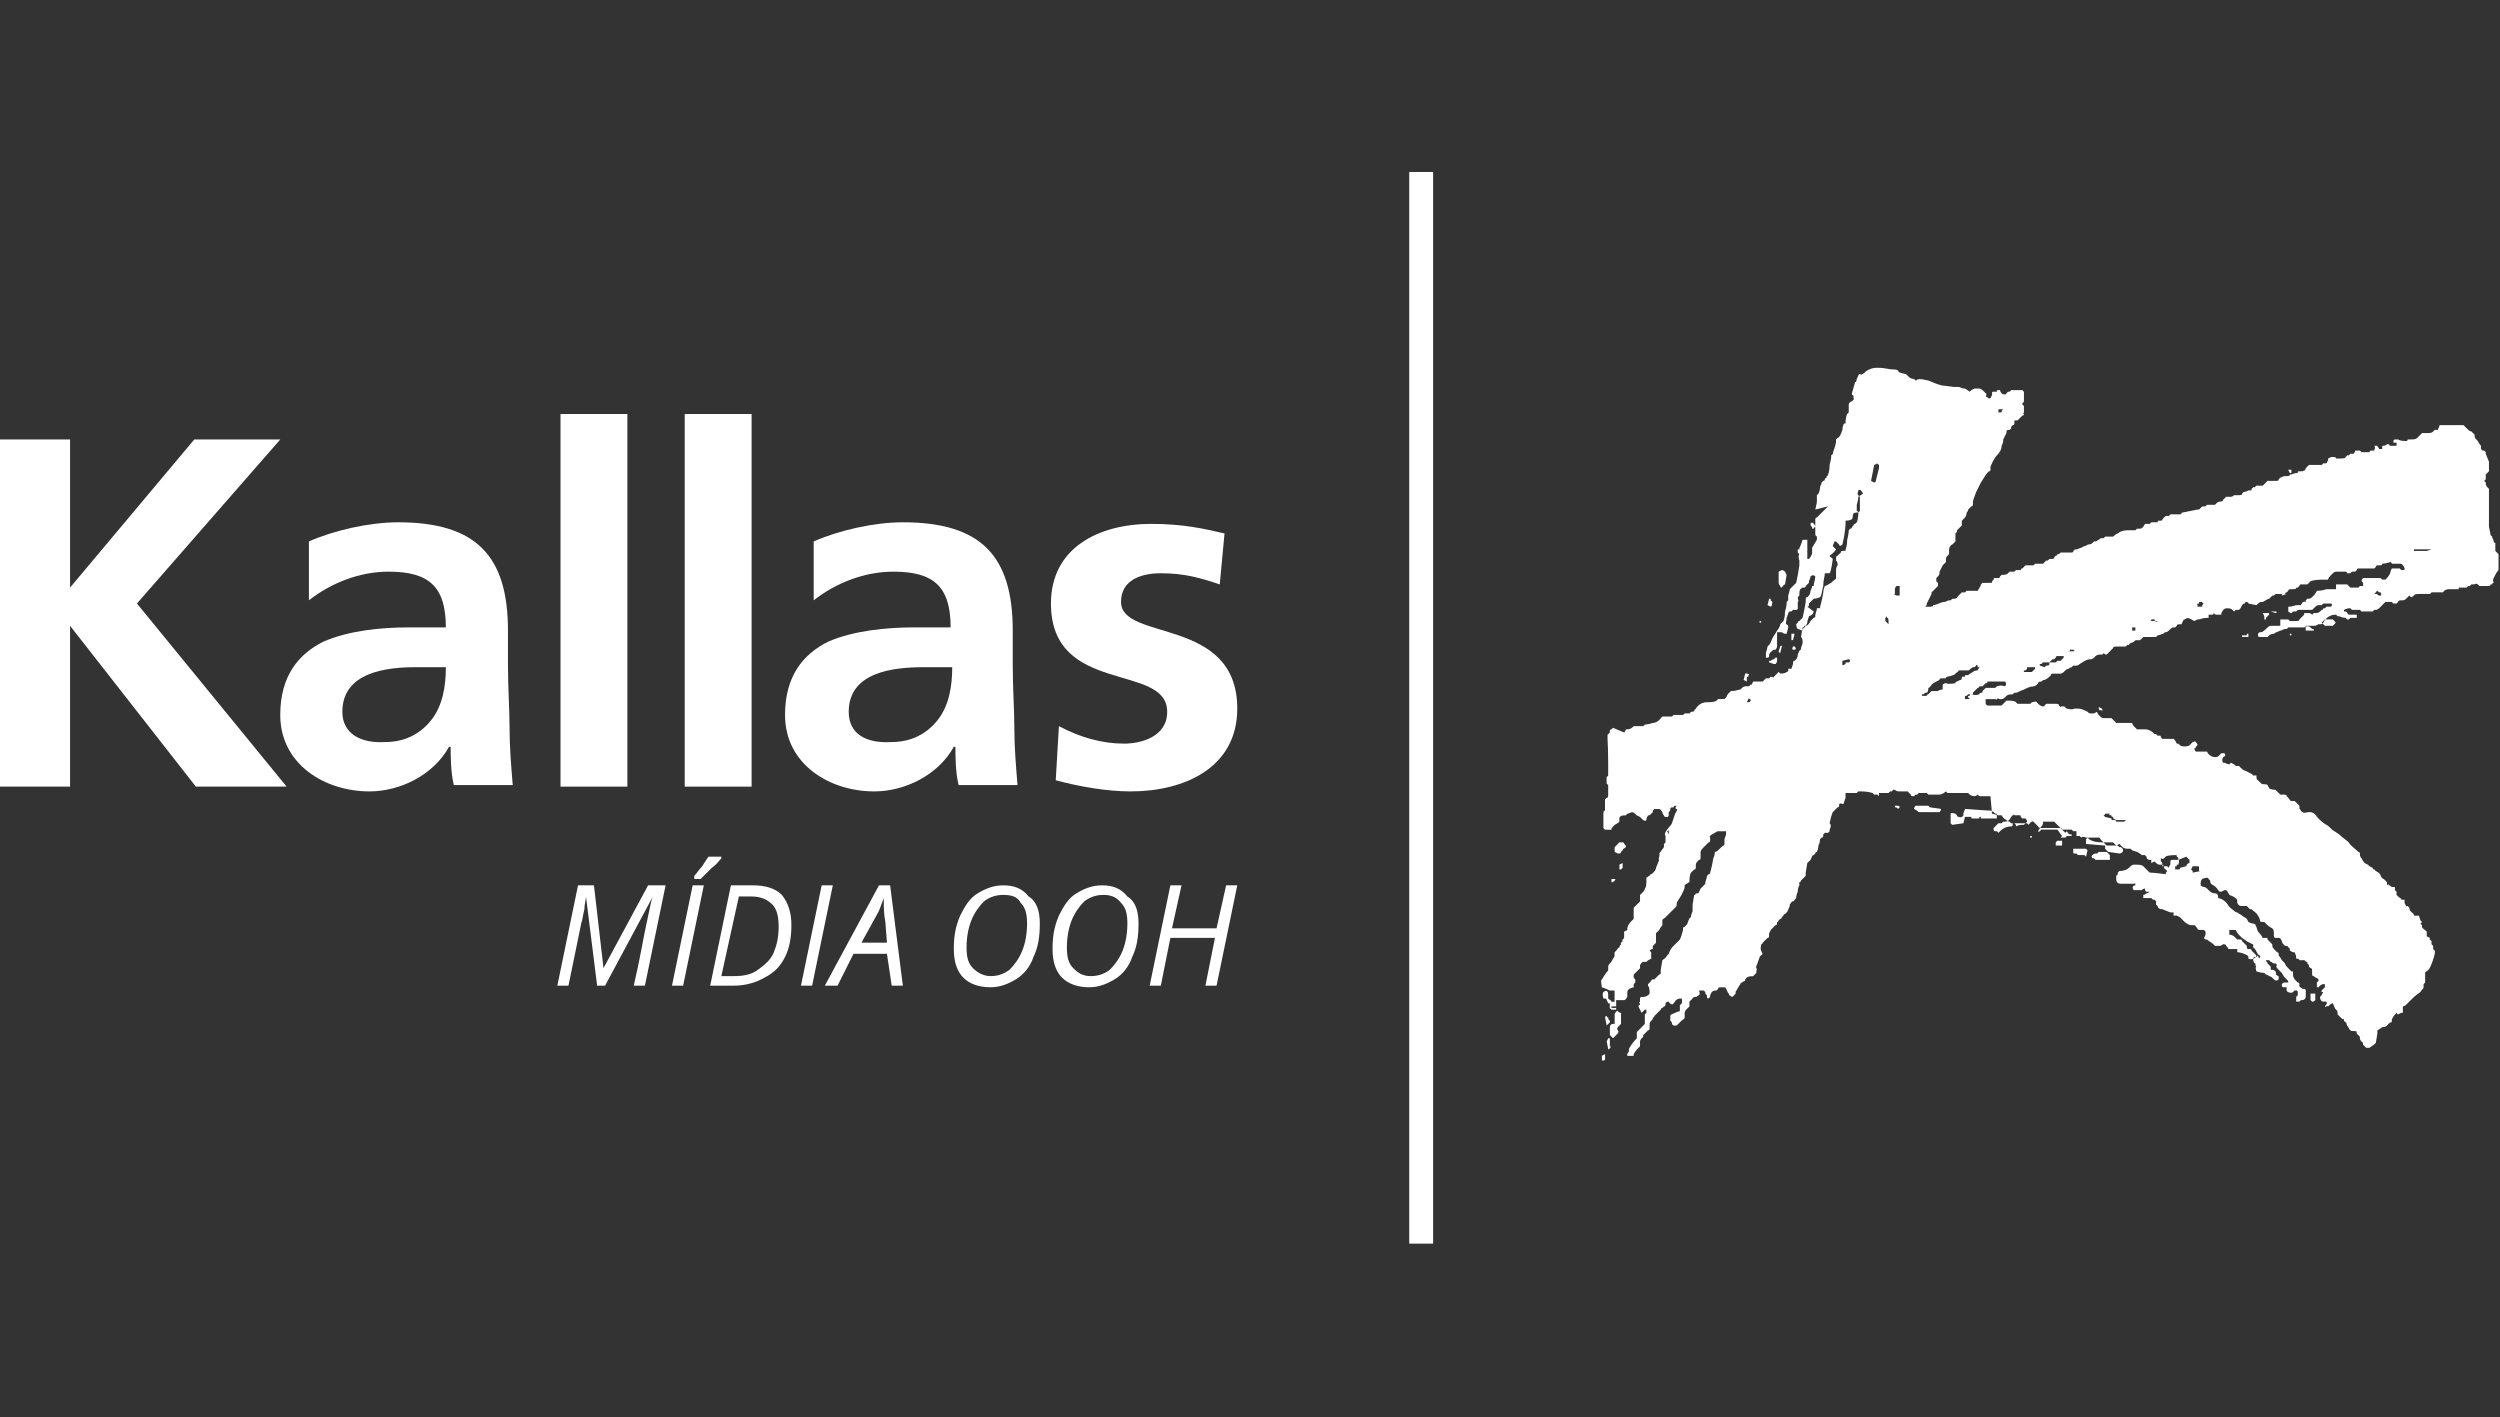
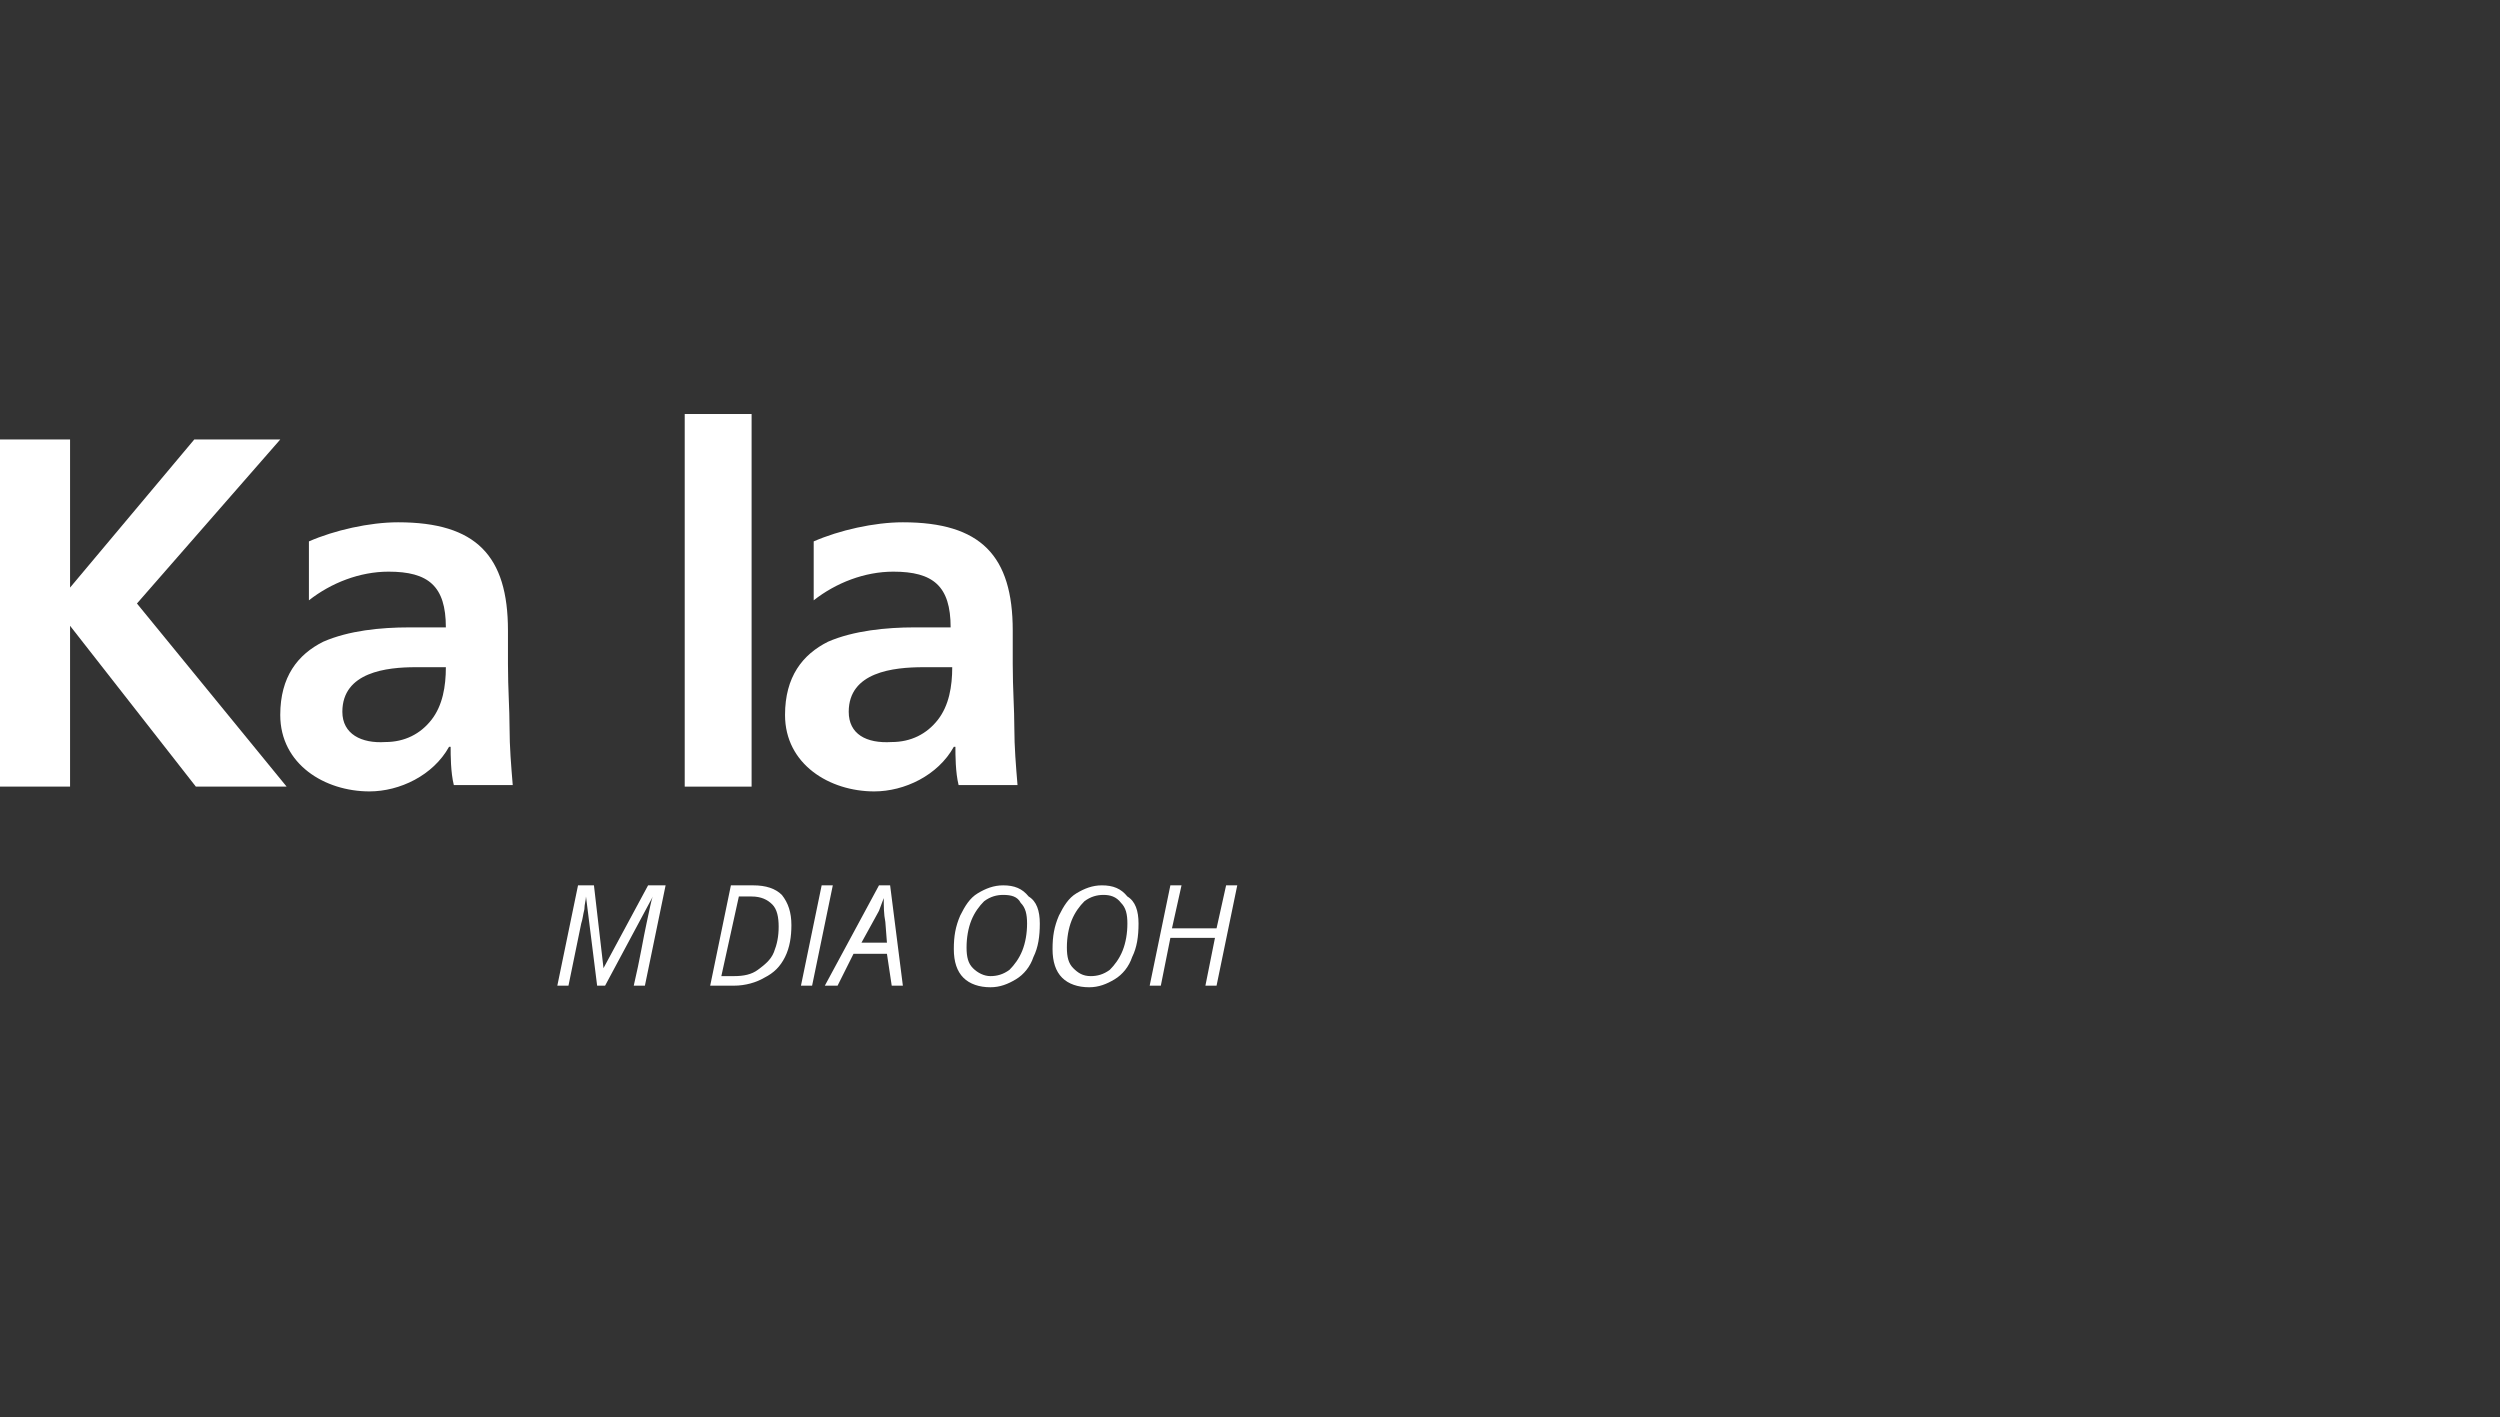
<svg xmlns="http://www.w3.org/2000/svg" version="1.1" id="Layer_1" x="0px" y="0px" viewBox="0 0 157 89" style="enable-background:new 0 0 157 89;" xml:space="preserve">
  <rect x="0" y="0" width="157" height="89" fill="#333333" stroke="none" />
  <style type="text/css">
	.st0{fill-rule:evenodd;clip-rule:evenodd;fill:#FFFFFF;}
	.st1{fill:#FFFFFF;}
</style>
  <g>
    <g>
      <polygon class="st0" points="0,49.4 4.4,49.4 4.4,39.3 4.4,39.3 12.3,49.4 18,49.4 8.6,37.9 17.6,27.6 12.2,27.6 4.4,36.9     4.4,27.6 0,27.6   " />
      <path class="st0" d="M21.5,44.7c0-2.5,2.8-2.8,4.6-2.8H28c0,1.2-0.2,2.4-0.9,3.3c-0.7,0.9-1.7,1.4-2.9,1.4    C22.7,46.7,21.5,46.1,21.5,44.7 M19.4,37.7c1.4-1.1,3.2-1.8,5-1.8c2.5,0,3.6,0.9,3.6,3.5h-2.3c-1.8,0-3.8,0.2-5.4,0.9    c-1.6,0.8-2.7,2.2-2.7,4.6c0,3.1,2.8,4.8,5.6,4.8c1.9,0,4-1,5-2.8h0.1c0,0.5,0,1.6,0.2,2.4h3.7c-0.1-1.2-0.2-2.4-0.2-3.6    c0-1.2-0.1-2.4-0.1-4v-2.1c0-4.7-2-6.8-6.9-6.8c-1.8,0-4,0.5-5.6,1.2L19.4,37.7z" />
-       <rect x="35.2" y="26" class="st0" width="4.2" height="23.4" />
      <rect x="43" y="26" class="st0" width="4.2" height="23.4" />
      <path class="st0" d="M53.3,44.7c0-2.5,2.8-2.8,4.7-2.8h1.8c0,1.2-0.2,2.4-0.9,3.3c-0.7,0.9-1.7,1.4-2.9,1.4    C54.4,46.7,53.3,46.1,53.3,44.7 M51.1,37.7c1.4-1.1,3.2-1.8,5-1.8c2.5,0,3.6,0.9,3.6,3.5h-2.3c-1.7,0-3.8,0.2-5.4,0.9    c-1.6,0.8-2.7,2.2-2.7,4.6c0,3.1,2.8,4.8,5.6,4.8c1.9,0,4-1,5-2.8h0.1c0,0.5,0,1.6,0.2,2.4h3.7c-0.1-1.2-0.2-2.4-0.2-3.6    c0-1.2-0.1-2.4-0.1-4v-2.1c0-4.7-2-6.8-6.9-6.8c-1.8,0-4,0.5-5.6,1.2L51.1,37.7z" />
-       <path class="st0" d="M76.9,33.5c-1.3-0.3-2.6-0.6-4.6-0.6c-3.3,0-6.3,1.5-6.3,5c0,5.8,7.3,3.7,7.3,6.8c0,1.6-1.7,2-2.7,2    c-1.4,0-2.8-0.4-4.1-1.1l-0.2,3.4c1.5,0.4,3.2,0.7,4.7,0.7c3.4,0,6.7-1.5,6.7-5.2c0-5.8-7.3-4.2-7.3-6.7c0-1.4,1.3-1.8,2.5-1.8    c1.5,0,2.5,0.3,3.7,0.7L76.9,33.5z" />
    </g>
-     <path class="st0" d="M125.5,52.3l-0.1-0.1l-0.1,0c0,0-0.1,0-0.1-0.1c0,0,0-0.1,0-0.1l0.1-0.1l0.1-0.1l0.1-0.1c0,0,0.1,0,0.1,0   l0.1,0l0.1-0.1l0.1,0c0.2,0,0.3-0.1,0.4-0.3l0.1-0.1c0,0,0.1-0.1,0.1,0l0.1,0l0.1,0l0.1,0c0.1,0,0.1,0,0.1,0.1l0.1,0.1l0.1,0l0.1,0   c0.1,0.1,0.1,0.2,0.1,0.2c0,0-0.2,0.2-0.2,0.2H127c-0.1,0-0.2,0-0.4,0.1c0,0,0,0,0-0.1l-0.1-0.1c0,0-0.1,0-0.1,0l0,0.1   c0,0,0,0.1-0.1,0.1C125.9,51.9,125.7,52.1,125.5,52.3L125.5,52.3z M120.5,51c0,0-0.1-0.1-0.3-0.2c0-0.1,0.1-0.2,0.1-0.2   c0,0,0.1,0,0.1,0l0.7,0l0.1,0.1l0.7,0.1c0,0,0,0.1-0.1,0.2L120.5,51z M131,53.8l-0.1-0.1l-0.4,0l-0.1-0.1l-0.1,0   c-0.1,0-0.1,0-0.1-0.1c0,0,0-0.2,0-0.2l0.8,0c0,0,0,0,0.1,0.1L131,53.8C131.1,53.8,131,53.8,131,53.8z M131.6,54l-0.1-0.1l-0.1,0   c0,0-0.1-0.1,0-0.2c0,0,0.1-0.1,0.2-0.1l0.1,0c0,0,0,0,0.1-0.1c0.1,0,0.2,0,0.4,0l0.1,0c0,0,0.2,0.2,0.2,0.2l0,0.1   c0,0.1,0,0.2,0,0.2l-0.2,0C131.7,54,131.6,54,131.6,54z M145.1,62.8C145.1,62.8,145.1,62.8,145.1,62.8l0-0.4l0.3,0c0,0,0,0,0,0.1   l0,0.3l-0.1,0.1l-0.1,0L145.1,62.8z M129.3,53.1l-0.2,0c0,0,0,0,0-0.1l0-0.1l0.1-0.1l0.3,0l0,0.3H129.3L129.3,53.1z M119.2,50.8   L119.2,50.8c-0.1-0.1-0.1-0.1-0.2-0.1c0,0,0,0,0-0.1c0,0,0.1,0,0.1,0c0.1,0,0.2,0,0.2,0.1L119.2,50.8L119.2,50.8   C119.2,50.8,119.2,50.8,119.2,50.8z M127.5,52.5l0.1,0c0,0,0,0.1,0,0.1l-0.1,0C127.5,52.6,127.5,52.5,127.5,52.5z M122.6,51.8   C122.6,51.8,122.6,51.8,122.6,51.8l-0.1-0.1l0-0.6c0-0.1,0.3,0,0.3,0l0.1,0.1c0,0.1,0.1,0.1,0.1,0.1c0,0,0.2,0.1,0.3-0.1l0-0.1   c0-0.1,0.1-0.2,0.1-0.3l1.4,0.1l0.2,0c0,0,0.2,0.1,0.2,0.1l0.1,0.1c0,0,0.1,0,0.1,0c0,0,0,0.1,0,0.2l0,0.1l-1,0c0,0,0,0,0-0.1   c-0.1,0-0.1,0-0.1,0.1c0,0-0.1,0-0.1,0l-0.1,0l-0.1,0c-0.1,0-0.1,0-0.2,0l0-0.1l-0.4,0l-0.1,0.4L122.6,51.8z M129.5,52.5   c-0.1-0.1-0.2-0.3-0.3-0.4l-1,0c-0.1,0.1-0.2,0.2-0.2,0.1c0-0.1,0.1-0.1,0.1-0.2l0.1-0.1c0,0,0.1-0.1,0.1-0.2l0-0.1   c0,0,0.7,0,0.7,0l0.1,0.1l0.1,0.1l0.1,0.1l0.1,0.1c0,0,0.1,0.1,0.1,0.1l0.2,0l0.1,0l0.1,0l0.1,0l0.1,0l0.1,0.1l0.1,0l0.1,0l0,0.3   l-0.6,0l-0.1,0.1l-0.3,0L129.5,52.5z M132.4,53.5c0,0-0.2-0.2-0.2-0.2l0-0.2L131,53c0,0,0,0,0-0.1l0-0.2c0,0,0.1-0.1,0.2-0.1l0.6,0   c0,0,0.1,0,0.1,0.1l0.1,0.1l0.1,0.1l0.1,0.1l0.1,0.1l0.7,0l0.1,0.1l0.1,0c0,0,0,0,0.1,0.1c0.1,0.2-0.1,0.3-0.2,0.3L132.4,53.5z    M101.9,54.2c0,0,0,0.2,0,0.3l-0.1,0.1c0,0-0.1,0-0.1,0l0-0.1l0-0.2L101.9,54.2z M101.2,55.4l0-0.2c0,0,0.2,0,0.2,0   c0.1,0,0,0.1,0,0.1l-0.1,0.1L101.2,55.4z M104.8,52.4l-0.1-0.2c0,0,0.1-0.1,0.1,0L104.8,52.4L104.8,52.4z M112.6,40.8   c-0.1,0,0-0.3,0.1-0.2c0.1,0.1,0.1,0.2,0,0.2L112.6,40.8z M101.6,53.6c0,0-0.2-0.1-0.2-0.1l0-0.3l0.1-0.1c0.1-0.1,0.2-0.2,0.2-0.2   l0.1,0l0.1,0c0,0,0.1,0,0.1,0.1c0,0,0.1,0.1,0.1,0.1c0,0,0,0.1,0,0.1c-0.1,0.1-0.2,0.1-0.2,0.2l-0.1,0.1c0,0.1-0.1,0.1-0.1,0.1   l-0.1,0L101.6,53.6L101.6,53.6z M110.5,39.1l0-0.1c0,0,0.1,0,0.1,0c0,0,0,0.2,0,0.1L110.5,39.1z M111.8,41c0,0-0.1,0-0.1-0.1   l0.1-0.3c0-0.1,0.2,0,0.1,0L111.8,41z M111,38l0.1-0.4l0.1,0l0,0.1l0.1,0.1c0,0,0,0.3-0.1,0.3L111,38z M109.5,42.7l0.1-0.4l0.1,0   c0.1,0,0.2,0.1,0.1,0.1l0,0.1c0,0-0.1,0-0.1,0c0,0,0,0,0,0.1l0,0.1c0,0,0,0.1,0,0.1L109.5,42.7z M112.7,39.8l-0.1,0.4l-0.1,0l0-0.4   C112.5,39.8,112.6,39.8,112.7,39.8z M111.5,41.7c0,0-0.1,0-0.1,0l-0.3-0.1l0-0.1l0.1,0c0,0,0.1-0.1,0.2-0.1l0.1-0.1   c0,0,0.1,0,0.1,0c0,0.1,0,0.1,0,0.1l0,0.1C111.6,41.6,111.5,41.7,111.5,41.7z M111.7,35.9L111.7,35.9l0.2-0.1c0,0,0.1,0,0.2,0.1   l0.1,0.2l-0.1,0.6c0,0-0.1,0-0.2,0.2c0,0-0.1,0-0.1-0.1c-0.1-0.1-0.1-0.2-0.1-0.2L111.7,35.9z M101,65.9l-0.1-0.5   c0,0,0.1-0.2,0.1-0.2c0.1,0,0.1,0,0.1,0.1l0,0.4C101.2,65.7,101.1,65.9,101,65.9L101,65.9z M100.9,64.4l-0.1-0.5c0,0,0-0.1,0.1-0.1   c0,0,0,0.1,0.1,0.1l0,0.1l0.1,0.1l0,0.1l-0.1,0.1L100.9,64.4L100.9,64.4z M100.7,66.6c-0.1,0-0.1,0-0.1,0l0-0.3l0.2-0.1l0,0.3   C100.8,66.5,100.8,66.6,100.7,66.6z M101.5,63.2l0,0.1l-0.3,0l0-0.1l0.1,0L101.5,63.2z M101.3,65.2c-0.1-0.1-0.1-0.1-0.2-0.2   c0-0.1,0-0.2,0-0.5c0-0.2,0.2-0.2,0.2-0.2l0.1,0l0-0.6c0-0.1,0.2-0.3,0.2-0.2c0.1,0.1,0.1,0.1,0.2,0.1c0,0,0,0.2,0,0.7l-0.1,0.1   c-0.1,0.1-0.2,0.2-0.1,0.3c0.1,0.1,0,0.2-0.1,0.3l-0.1,0.1c0,0-0.1,0.1-0.1,0.1L101.3,65.2z M146.5,39.3l-0.5,0c0,0,0,0-0.1-0.1   c-0.1-0.1-0.1-0.1-0.1-0.1c0.1-0.1,0.2-0.2,0.2-0.2l0.5,0l0.1,0.1c0.1,0.1,0.1,0.1,0,0.2L146.5,39.3L146.5,39.3z M143.8,39.9l0-0.1   c0,0,0.1,0,0.1,0c0,0,0,0.1,0,0.1L143.8,39.9z M143.8,29.7l-0.1-0.2l0.2,0l0,0.2H143.8z M131.8,44.4L131.8,44.4l0.2,0.1   c0.1,0.2,0,0.1-0.1,0.1C131.8,44.6,131.8,44.5,131.8,44.4L131.8,44.4z M142.6,38.4l0.3,0c0.1,0,0.1,0.1,0,0.1L142.6,38.4   C142.6,38.4,142.6,38.4,142.6,38.4z M144.8,39.6l0-0.2c0-0.1,0.2-0.1,0.3,0l0.1,0.1l0.1,0l0,0.1L144.8,39.6z M140.8,40l0-0.1   c0,0,0.1,0,0.1,0l0.1,0c0,0,0.1,0,0.1,0c0,0,0-0.1,0-0.1l0.1,0c0,0,0,0,0,0.1l0,0.1L140.8,40z M143.6,37.3   C143.6,37.3,143.6,37.4,143.6,37.3l-0.3,0.1l0-0.1L143.6,37.3z M142.1,38.5c0,0,0.1,0,0.2,0l0.1,0c0,0,0.1,0,0.1,0c0,0,0,0.1,0,0.1   l-0.1,0.1c-0.1,0.1-0.1,0.1-0.1,0.1l0,0.1l-0.1,0l0-0.2C142.1,38.5,142.1,38.5,142.1,38.5z M138.3,55.2   C138.3,55.2,138.3,55.2,138.3,55.2c-0.1,0.1-0.1,0.2-0.1,0.4c0,0,0.1,0.1,0.2,0.1c0.1,0,0.2,0.1,0.2,0.1l0.1,0.1   c0.1,0.1,0.2,0.2,0.4,0.2c0.2,0,0.2,0.2,0.2,0.3c0.1,0,0.4,0.1,0.6,0.4c0.1,0.2,0.3,0.3,0.4,0.4c0.1,0.1,0.2,0.1,0.2,0.1   c0.1,0.1,0.2,0.1,0.3,0.2c0.1,0.1,0.2,0.1,0.3,0.2l0.1,0.2c0,0,0.2,0.1,0.3,0.1c0.2,0,0.2,0.3,0.3,0.5c0.2,0.2,0.3,0.4,0.3,0.4   c0,0,0.1,0,0.1,0l0.1,0c0.1,0,0.1,0,0.1,0.1l0.1,0.1c0,0,0.1,0.1,0.1,0.1l0.1,0.1l0,0.1c0,0.1,0.1,0.2,0.2,0.3l0.1,0.1   c0,0,0.1,0,0.1,0.1l0,0.1c0,0,0.1,0.1,0.2,0.3l0.1,0.1l0.1,0.1c0,0.1,0.1,0.2,0.2,0.3c0,0,0.1,0.1,0.1,0.1l0.1,0.1   c0.1,0,0.1,0,0.1,0.1l0,0.1c0,0.2,0.1,0.3,0.2,0.4l0.1,0.1c0,0,0.1,0,0.1,0.1l0,0.1c0,0.1,0.1,0.1,0.2,0.2l0.1,0c0,0,0.1,0,0.1,0.1   c0,0.2,0,0.3,0,0.4c0,0.1-0.1,0.2-0.2,0.2l-0.1,0l-0.1,0.1c0,0-0.1,0-0.2,0c0-0.1,0-0.2,0-0.3l0.1-0.1c0-0.1,0-0.2,0-0.2   c0,0,0-0.1-0.1-0.1c-0.1,0-0.1,0-0.1,0l-0.1,0.1c-0.1,0.1-0.4,0-0.4-0.1l0-0.1c0,0,0-0.1,0-0.1c0,0-0.1,0-0.1,0l-0.1,0   c0,0-0.1,0-0.1-0.1c0,0,0-0.1,0-0.1c0.1-0.1,0.1-0.1,0.2-0.1l0.1,0c0,0,0.1,0,0.1,0c0-0.1,0-0.1-0.1-0.2l-0.1-0.1   c0,0-0.1-0.1-0.2-0.3c-0.1-0.1-0.2-0.2-0.2-0.2l-0.1-0.1c0,0-0.1-0.1,0-0.2c0,0-0.1-0.1-0.1-0.1l-0.1,0c-0.1,0-0.1-0.1-0.2-0.1   l-0.1-0.1l-0.1,0l-0.1,0c0,0.1,0.1,0.1,0.1,0.2l0.1,0.1l0.1,0.1l0,0.1c0,0,0,0.1,0,0.1l0.1,0c0.1,0,0.2,0.1,0.2,0.1   c0,0.1,0.1,0.1,0,0.2c0.1,0,0.1,0.1,0.2,0.1c0,0.1,0,0.1,0,0.2c-0.1,0.1-0.2,0.1-0.3,0l-0.1-0.1c0,0-0.1-0.1-0.2-0.1   c-0.1-0.1-0.2-0.1-0.2-0.1l-0.1-0.1c0,0-0.2,0-0.5-0.1c0-0.1-0.1-0.2,0-0.3c-0.1,0,0-0.2-0.1-0.2c-0.1-0.1-0.1-0.2-0.1-0.3   c0,0,0-0.1,0.1-0.1c0.1,0,0.1,0,0.1,0l0.1-0.1c0,0,0,0.1,0.1,0.2c0-0.1,0.1-0.1,0-0.2c-0.2-0.1-0.2-0.4-0.4-0.5c0-0.1,0-0.2,0-0.2   c-0.1,0-0.2-0.1-0.2-0.1c-0.1,0-0.2-0.1-0.5-0.3l-0.1-0.1l-0.1-0.1c0,0-0.1-0.1-0.2-0.3l-0.4,0H140c0,0.1,0,0.2,0,0.3   c0.2,0,0.3,0.1,0.4,0.2l0.1,0.1l0.1,0l0.1,0c0,0,0.1,0,0.1,0.1l0.1,0.1l0.1,0.1c0,0,0.1,0.1,0.1,0.1l0,0.1c0,0,0,0.1,0.1,0.1l0.1,0   c0,0,0.1,0,0.1,0.1l0.1,0.1l0.1,0.1c0,0,0,0,0.1,0.1c0,0.2-0.4,0.3-0.5,0.2l0-0.1c0-0.1-0.2-0.2-0.6-0.3l-0.1,0c0-0.1,0-0.1,0-0.2   c-0.1,0-0.2,0-0.4,0l-0.1,0c0,0-0.1,0-0.1-0.1l-0.1-0.1c0-0.1-0.1-0.1-0.2-0.1c-0.1,0.1-0.2,0.1-0.2,0.1l-0.1,0l-0.1,0l-0.1,0   l-0.1-0.1c-0.1-0.1-0.3-0.2-0.4-0.3l-0.1,0c0,0,0,0-0.1-0.1c0.1-0.1,0.2-0.4,0-0.5c0,0-0.1,0-0.1,0l-0.1,0c-0.1,0-0.2,0-0.2-0.1   l-0.1-0.1c0-0.1-0.1-0.1-0.2-0.1l-0.1,0c-0.1,0-0.3-0.1-0.4-0.2l-0.1-0.1l-0.1-0.1l-0.1-0.1c0,0-0.2-0.1-0.2-0.1l-0.1,0   c0,0-0.1,0-0.1,0c0-0.1,0-0.1,0-0.1l0-0.1c0,0-0.1,0-0.2,0l-0.5-0.2c-0.3,0-0.3-0.2-0.3-0.2l-0.1-0.1l0-0.2l-0.1-0.1l-0.1,0   c0,0-0.1-0.1-0.1-0.1l-0.1,0c-0.1,0-0.2,0-0.4,0c0-0.1,0-0.2,0-0.2c0,0,0.1,0,0.2-0.1c0.1,0,0.2-0.1,0.2-0.1c0,0-0.2,0-0.2,0   c-0.1,0-0.1-0.2-0.1-0.2c0,0-0.1,0-0.2,0.1c0,0-0.1,0-0.1,0l-0.1,0c-0.1,0-0.2,0-0.3,0c-0.1-0.1-0.1-0.3,0.1-0.3   c0-0.2,0-0.1-0.1-0.1l-0.8,0c-0.2,0-0.3-0.1-0.3-0.3c0,0,0-0.2,0-0.2l0.1-0.1l0-0.1c0,0,0,0,0.1-0.1c0.3,0,0.5-0.1,0.6-0.2l0.1-0.1   c0,0,0.1-0.1,0.2-0.1c0.3,0,0.5,0,0.6,0.1l0.1,0.1l0.1,0.1l0.1,0.1l0.1,0.1c0,0,0.3,0,1,0.1c0,0,0-0.1,0.1-0.2l-0.1-0.1   c0,0-0.1,0-0.1-0.2c0,0-0.1-0.1-0.1-0.1l-0.1,0l-0.1,0c-0.1,0-0.2-0.1-0.3-0.2l-0.2,0.1c0,0,0-0.2,0-0.2l-0.1,0   c-0.2,0-0.2-0.2-0.2-0.2l-0.1-0.1l-0.1,0l-0.1,0l-0.1-0.1c-0.1,0-0.1-0.1-0.2-0.1l-0.3-0.1l-0.1-0.1c0,0-0.1,0-0.1,0l-0.1,0   c-0.2,0-0.3-0.1-0.3-0.1l-0.1-0.1c0,0-0.1-0.1-0.1-0.1l-0.2,0.1c0,0-0.1-0.1-0.1-0.1l-0.1-0.1H132c-0.6,0-0.8-0.2-0.8-0.2l-0.1-0.1   c0,0,0,0-0.1,0c-0.2-0.1-0.3,0-0.3,0l-0.1-0.1l-0.1,0c-0.2,0-0.4,0-0.4,0l0-0.1l-0.1,0c-0.1,0-0.2-0.2-0.2-0.2l-0.1,0.1l-0.1-0.1   l-0.1-0.1c0,0,0-0.1-0.1-0.1c0,0-0.1,0-0.4,0h-0.1l-0.1,0l-0.4,0c-0.2,0-0.4,0-0.4-0.1l-0.1-0.1c0,0-0.1-0.1-0.2-0.2   c-0.1-0.1-0.3,0.2-0.3,0.2l-0.1-0.1c0,0-0.2,0-0.5,0c-0.3,0-0.5,0-0.5,0l-0.1-0.1c0,0-0.1,0-0.2-0.1c-0.2-0.1-0.3-0.3-0.3-0.3   l-0.1,0h-0.1l-0.4-0.1L125,50h-0.4c-0.2,0-0.3,0-0.3,0l-0.1-0.1c0,0-0.1,0.1-0.2,0.1c-0.2,0-0.3-0.1-0.3-0.1l-0.1-0.1h-0.1   c-0.7,0-1.1,0-1.2,0l-0.1-0.1c0,0-0.2,0.2-0.4,0.2c-0.4,0-0.7,0-0.7,0c0,0-0.1-0.1-0.1-0.1c-0.3,0-0.4,0-0.5,0l-0.1,0.1l-0.1,0   l-0.1,0.1l-0.1,0c0,0-0.1,0-0.1-0.1l-0.1-0.1l-0.1-0.1c0,0-0.1,0-0.4,0l-0.1,0c-0.1,0-0.2,0-0.3-0.1c0,0-0.1,0-0.1,0l-0.1,0.1   l-0.1,0l-0.1,0.1c0,0-0.2,0-0.6,0L118,50l-0.1-0.1l-0.1,0l-0.1,0l-0.1-0.1c0,0-0.3-0.1-0.7-0.1h-0.1c0,0-0.1,0-0.1,0l-0.1,0.1   c0,0-0.2,0-0.7,0c0,0.1,0,0.2,0,0.2l0,0.1c0,0-0.1,0.3-0.1,0.3c0,0,0,0.1-0.1,0.1c-0.1-0.1-0.2,0-0.2,0l0,0.1c0,0,0,0.1-0.1,0.1   l-0.1,0.1l-0.1,0.1l-0.1,0.1c0,0-0.1,0.2-0.2,0.7c0.1,0.1,0.1,0.2,0,0.4l0,0.1c0,0-0.1,0.1-0.1,0.1l-0.1,0l-0.1,0c0,0,0,0-0.1,0.1   l0,0.1c0,0,0,0.1-0.1,0.1l-0.1,0.1c0,0,0,0.2-0.1,0.4c0,0,0,0.2-0.1,0.4c0,0-0.1,0-0.1,0.1l-0.1,0.1c-0.1,0-0.1,0.1-0.2,0.3   l-0.1,0.1c0,0-0.1,0.1-0.1,0.1l-0.1,0.6l0,0.1l0,0.1l-0.1,0.1l-0.1,0.1l-0.1,0.1c0,0,0,0.1-0.1,0.1l0,0.1l0,0.1   c-0.1,0.2-0.1,0.3-0.1,0.4c-0.1,0.2-0.1,0.4-0.1,0.4l-0.1,0.1c0,0,0,0.1-0.1,0.1c-0.1,0-0.1,0.1-0.2,0.2l0,0.1   c-0.1,0.2-0.1,0.3-0.2,0.4l-0.1,0.1c0,0-0.1,0-0.1,0.1l-0.1,0.1c0,0,0,0.1-0.1,0.1l-0.1,0.1c0,0,0,0.1-0.1,0.1l0,0.1   c0,0,0,0.1-0.1,0.1l-0.1,0.1l-0.1,0.1l-0.1,0.1c0,0.1-0.1,0.1-0.1,0.3l0,0.1c0,0,0,0.1-0.1,0.1l-0.1,0.1l-0.1,0.1l-0.1,0.1   c0,0,0,0.1-0.1,0.1l0,0.1c-0.1,0.2,0.1,0.5,0.1,0.5l-0.1,0.1c-0.1,0-0.1,0.2-0.2,0.4c0,0.1-0.1,0.2-0.1,0.3c-0.1,0,0.1,0.1,0,0.3   l0,0.1l-0.2,0.2c-0.4,0-0.4,0.1-0.5,0.2l0,0.1c0,0-0.1,0-0.2,0.1c-0.1,0-0.1,0.1-0.1,0.1c-0.1,0.1-0.1,0.2-0.2,0.3   c0,0.1-0.1,0.1-0.1,0.2l0,0.1l-0.1,0.1c0,0,0,0-0.1,0.1c-0.1,0-0.1-0.1-0.2-0.1c0,0,0-0.1-0.1-0.2c-0.1-0.2-0.1-0.3-0.2-0.3l-0.1,0   l-0.1,0l-0.1,0c0,0-0.1,0-0.1,0.1l-0.1,0.1l-0.1,0c-0.1,0-0.2,0.1-0.2,0.1c0,0-0.1,0.2-0.1,0.2l0,0.1c0,0,0,0-0.1,0.1   c0,0-0.1,0-0.1-0.1l0-0.1l-0.1-0.1l0-0.1c0,0,0,0-0.1-0.1c-0.1,0-0.1,0-0.2,0l-0.1,0c0,0,0.1,0.2,0,0.3c-0.1,0-0.1,0.1-0.2,0.1   c-0.2,0-0.2,0.1-0.2,0.1c-0.1,0.1-0.2,0.2-0.2,0.2l0,0.1c0,0.1,0,0.2,0,0.2l-0.1,0.1l-0.1,0.1c-0.1,0.1-0.1,0.2-0.1,0.3l0,0.1   c0,0,0,0.1,0,0.1c0,0.1-0.1,0.1-0.2,0.2c-0.2,0.2-0.3,0.3-0.3,0.3c-0.1,0-0.2,0-0.2,0c0,0-0.1-0.1-0.1-0.1l0-0.1l-0.1-0.1l0-0.1   c0-0.1,0-0.2,0-0.2c0-0.1,0.1-0.1,0.3-0.2c0.2-0.1,0.3-0.1,0.3-0.1c0,0,0-0.1,0-0.2c0-0.1,0-0.2,0-0.2c0.1,0,0.2-0.2,0.1-0.4   c-0.3,0-0.3,0.1-0.3,0.1c0,0-0.1,0-0.1,0.1l-0.1,0.1c0,0.1-0.2,0.1-0.3-0.1c-0.1,0-0.1,0-0.2,0.1c0,0.1,0,0.2-0.1,0.2l-0.1,0.1   c0,0-0.1,0-0.1,0.1l-0.1,0.1c0,0-0.1,0.1-0.1,0.1l-0.1,0.1l-0.1,0.1c0,0,0,0.1-0.1,0.1l0,0.1c0,0,0,0-0.1,0.1   c-0.1,0.1-0.1,0.2-0.1,0.2c0,0,0,0.1,0,0.1l0,0.2c0,0,0,0.1-0.1,0.1l-0.1,0.1c0,0-0.2,0.2-0.2,0.2l0,0.1l-0.1,0.1   c-0.1,0.1-0.1,0.2-0.1,0.2c0,0,0,0.1,0,0.1l0,0.1c0,0,0,0.1,0,0.1c0,0,0,0-0.1,0.1c-0.1,0.1-0.2,0.2-0.3,0.4l0,0.1l-0.4,0   c0,0,0-0.1,0-0.1c0-0.1,0.1-0.1,0.1-0.2l0-0.1c0-0.1,0.3-0.5,0.4-0.6l0.1-0.1c0,0,0-0.1,0-0.3l0-0.1l0.1-0.1c0,0,0.1-0.1,0.1-0.1   l0.1-0.1c0,0,0.1-0.1,0.1-0.1l0.1-0.1c0,0,0-0.1,0-0.2c0-0.2,0-0.3,0-0.4l0.1-0.1c0-0.1,0-0.2,0-0.2c0,0-0.1,0-0.1,0   c0,0-0.1,0.1-0.1,0.1l-0.1,0.1l-0.2-0.4c0,0,0-0.1,0.1-0.1c0-0.1-0.1-0.2,0-0.2l0-0.1l0-0.1c0,0,0-0.1,0.1-0.1l0.1,0   c0.2,0,0.3-0.1,0.4-0.2c0-0.2,0-0.4-0.1-0.5c0-0.1,0-0.1,0-0.1l0.1-0.1l0.1-0.1c0,0,0-0.1,0.1-0.1l0.1,0l0.2-0.2l0.1-0.1   c0,0,0.1,0,0.1-0.1c0-0.1,0-0.2,0-0.2l0.1-0.6c0.1-0.1,0.2-0.1,0.3-0.3l0.1-0.1c0.1-0.3,0.2-0.4,0.3-0.5l0.1-0.1l0.1-0.1l0.1-0.1   l0.1-0.1c0,0,0.1-0.2,0.2-0.6l0-0.1c0,0,0-0.1,0.1-0.1l0.1-0.1c0,0,0.1-0.1,0.1-0.2c0.1-0.2,0.1-0.3,0.2-0.3l0-0.1l0.1-0.3   c0-0.2,0-0.3,0-0.4l0.1-0.6c0,0,0.1,0,0.1-0.1l0.1,0c0.1,0,0.1-0.1,0.2-0.3l0.1-0.1l0.1-0.1c0,0,0,0,0.1-0.1l0-0.1   c0.1-0.3,0.1-0.4,0.1-0.4l0.1-0.1c0.1,0,0.1-0.1,0.1-0.1c0,0,0.1-0.3,0.2-0.9c0.1-0.2,0.1-0.4,0.1-0.4c0.1,0,0.2-0.1,0.3-0.2   l0.1-0.1c0.1-0.1,0.2-0.1,0.2-0.2l0-0.1l0-0.1l0-0.1l0.1-0.3c0-0.1,0-0.2,0-0.2l-0.5,0c0,0-0.1,0-0.2,0.1c-0.2,0.1-0.4,0.2-0.3,0.3   l0,0.1c0,0.1,0,0.2-0.1,0.2l-0.1,0.1l-0.1,0.1c-0.2,0.2-0.3,0.3-0.3,0.4l0,0.1c0,0.1,0,0.1,0,0.1l0,0.1l0,0.1c0,0,0,0.1-0.1,0.1   l-0.1,0.1c0,0-0.1,0.1-0.1,0.2l0,0.1c0,0.1,0,0.1,0,0.1c0,0,0,0.1-0.1,0.1l-0.1,0.1c-0.2,0.1-0.2,0.5-0.2,0.7   c-0.1,0-0.1,0.1-0.2,0.1c0,0-0.1,0.1-0.1,0.1l0,0.1c0,0.1-0.1,0.3-0.2,0.5c-0.2,0.3-0.3,0.5-0.3,0.5l0,0.1c0,0.1,0,0.1-0.1,0.2   l-0.1,0.1l-0.1,0.1c-0.1,0.1-0.2,0.2-0.4,0.4c-0.1,0.1-0.2,0.1-0.2,0.2l0,0.1l0,0.1l0,0.1c0,0-0.1,0.1-0.2,0.3l-0.1,0.1l-0.1,0.1   c0,0,0,0.1,0,0.2l0,0.4l-0.1,0.1c0,0-0.1,0.1-0.1,0.1l0,0.1l0,0.1c-0.1,0-0.1,0-0.2,0.1l0.1,0.1c0,0.2,0,0.3,0,0.4l-0.2,0.1   l-0.1,0.1c0,0-0.1,0-0.1,0l-0.1,0c-0.1,0-0.2,0.2-0.2,0.2v0.1c0,0.1,0,0.1,0,0.1l-0.1,0.1l-0.1,0.1l-0.1,0.1c0,0,0,0-0.1,0.1   c0,0.1,0,0.2,0,0.2l0.1,0.1c0,0.1,0,0.2,0,0.2l-0.1,0.1l0,0.1c0,0,0,0.1,0,0.1c-0.1,0-0.4,0.1-0.4,0.3l0,0.1c0,0.1,0,0.2,0,0.2   c0,0-0.1,0.2-0.2,0.2l-0.1,0c-0.2,0-0.3,0-0.4,0c0,0,0,0.1,0,0.1l0,0.1c0,0.2,0,0.3,0,0.4c-0.1,0-0.2,0-0.3,0c0,0-0.1-0.1-0.1-0.1   l0-0.1c0-0.1,0-0.2,0-0.2l-0.1,0c-0.1-0.2-0.1-0.3-0.2-0.3l-0.1,0c0,0-0.1-0.3,0-0.4c0.2-0.2,0.3,0,0.3,0.1l0,0.1l0,0.1l0,0.1   c0.1,0.1,0.2,0.1,0.2,0.2c0.1,0,0.2,0,0.2,0c0-0.1,0-0.2,0-0.3l0-0.1l0-0.1l0-0.1l0-0.1c0,0-0.1,0-0.1,0l-0.1,0l-0.1,0   c0,0-0.4-0.2-0.5-0.2c0-0.2-0.1-0.4,0-0.5c0.1-0.1,0.1-0.2,0.2-0.3c0.1-0.2,0.2-0.2,0.2-0.3l0-0.1c0,0,0-0.1,0-0.1   c0,0,0-0.1,0.1-0.2l0.1-0.1l0.1-0.2c0.1-0.1,0.1-0.2,0.1-0.2l0-0.1c0-0.1,0-0.1,0-0.1l0.1-0.1c0.1-0.1,0.1-0.2,0.2-0.2   c0,0,0-0.1,0.1-0.2l0-0.1l0.1-0.1c0-0.1,0-0.1,0-0.1l0.1-0.1c0-0.2,0-0.3,0-0.4l0.2-0.1l0-0.1c0-0.1,0.1-0.3,0.2-0.4l0.1-0.1   c0,0,0,0,0.1-0.1c0-0.5,0-0.7,0-0.7l0.1-0.1l0.1-0.1c0.1-0.1,0.1-0.1,0.2-0.2c0-0.1,0-0.1,0-0.2c0-0.1,0-0.2,0-0.2c0,0,0,0,0.1-0.1   l0.1-0.1c0,0,0.1-0.1,0.1-0.2c0.1-0.1,0.1-0.3,0.1-0.6l0-0.1c0.1,0,0.1-0.1,0.2-0.1c0,0,0-0.1,0.1-0.1c0,0,0.3-0.2,0.3-0.4l0.2-0.5   c-0.1,0,0.1-0.4,0-0.4l0.3-0.4l0-0.2l0.1-0.1c0,0,0-0.3,0-0.4c-0.2-0.2,0.4-0.7,0.4-0.8l0.2-0.6c0,0,0.2-0.3,0.1-0.3   c-0.1,0-0.1-0.1,0-0.2c0,0,0,0-0.1,0c-0.1,0-0.1,0.1-0.1,0.1l-0.1,0c0,0-0.1,0-0.1,0.1c0,0.1,0,0.1-0.1,0.2l0,0.1l0,0.1   c0,0,0,0.1-0.1,0.1c-0.1,0-0.2,0-0.2-0.1c0,0-0.1-0.1-0.1-0.2c-0.1-0.2-0.2-0.2-0.2-0.2l-0.1,0l-0.1,0l-0.1,0c0,0-0.1,0.1-0.1,0.1   l0,0.1l-0.1,0.1c-0.1,0.1-0.1,0.1-0.2,0.1c0,0-0.1,0.2-0.1,0.2l0,0.1c-0.1,0.1-0.1,0-0.2,0l-0.1-0.1l-0.1-0.1l-0.2-0.1   c-0.1-0.1-0.2-0.2-0.3-0.2c-0.1,0-0.2,0.1-0.3,0.1l-0.1,0.1c0,0,0,0-0.1,0c-0.2,0-0.3,0.1-0.3,0.2c0,0.1,0,0.2,0,0.2   c0,0-0.1,0.1-0.3,0.2c-0.1,0.1-0.2,0.2-0.2,0.3c-0.1,0-0.2,0-0.4,0c0,0-0.1-0.1-0.1-0.1l0-0.1l0-0.7c0-0.2,0-0.3,0.1-0.3l0-0.1   l0-0.1c0-0.3,0-0.5,0-0.5l0.1-0.1c0.1,0,0.1-0.1,0.1-0.2l0-0.1c0-0.3,0-0.4,0-0.5l-0.1-0.1c0-0.1,0-0.2,0-0.4l0.1-0.1   c0-0.1,0-0.4,0-0.8c0-1.4-0.1-1.8,0-1.8l0.1-0.1l0-0.1c0,0,0-0.1,0.1-0.1l0.1-0.1L102,46c0.1-0.1,0.1-0.2,0.1-0.2l0.1,0   c0.2,0,0.3-0.1,0.4-0.2c0.1,0,0.2,0,0.5,0l0.1,0l0.1-0.1c0,0,0.2,0,0.5-0.1c0.3,0,0.5-0.3,0.5-0.3l0.1-0.1c0,0,0.2,0,0.5,0l0.1,0   l0.1-0.1c0,0,0.1,0,0.2,0l0.1,0l0.1,0c0.1,0,0.2,0,0.2,0l0.1-0.1l0.1,0l0.1,0l0.1,0l0.1-0.1c0.1,0,0.2,0,0.2-0.1l0.1-0.1   c0,0,0.2-0.4,0.7-0.4l0.1,0c0.4,0,0.5-0.1,0.5-0.1l0.1-0.1l0.2,0c0,0,0.1,0,0.2,0c0,0,0.1-0.1,0.1-0.1l0.1-0.2c0,0,0.1-0.1,0.1-0.1   l0.1-0.1c0.3,0,0.5-0.1,0.6-0.1l0.1-0.1c0.1-0.1,0.2-0.1,0.3-0.1l0.1,0c0.1,0,0.1-0.1,0.1-0.1l0.1,0l0.1-0.2c0,0,0.1,0,0.2,0   c0.1,0,0.1,0,0.2,0c0.1,0,0.2,0,0.2,0l0.1-0.1c0.1-0.1,0.1-0.1,0.1-0.1c0,0,0.1,0,0.1,0l0.1,0c0,0,0.1-0.1,0.1-0.1   c0.1,0,0.2,0.1,0.2,0l0.1-0.1l0.1-0.1c0,0,0.1-0.1,0.1-0.1l0.1,0.1c0.1,0,0.3,0,0.4-0.1c0,0,0.1,0,0.1-0.1c0-0.1,0,0,0-0.1   c0,0,0.1,0,0.1,0l0.1,0l0.1-0.3l0-0.1c0,0,0-0.1,0.1-0.1l0.1-0.1c0,0,0.1-0.1,0.1-0.3c0.1-0.2,0.1-0.3,0.2-0.3l0-0.1l0.1-0.3   c0-0.2,0-0.3-0.1-0.4l0.1-0.6c0.1,0,0.1,0,0.1-0.1l0.1,0c0.1,0,0.2-0.1,0.3-0.3l0.1-0.1l0.1-0.1c0,0,0.1,0,0.1-0.1l0-0.1   c0.1-0.3,0.1-0.4,0.1-0.4l0.1,0c0.1,0,0.1,0,0.1-0.1c0,0,0.1-0.3,0.2-0.9c0-0.2,0.1-0.4,0.1-0.4c0.1,0,0.2-0.1,0.4-0.2l0.1-0.1   c0.1-0.1,0.2-0.1,0.2-0.2l0-0.2l0-0.2l0-0.1c0-0.2,0.1-0.3,0.1-0.3c0-0.1,0-0.2-0.1-0.3c0-0.2,0-0.3,0.1-0.3l0.1-0.1l0.1-0.1   c0,0,0-0.1,0.1-0.1l0.1,0c0.1,0,0.1,0,0.1-0.1c0,0,0.1-0.2,0.1-0.6c0.1-0.4,0.1-0.6,0.1-0.6l0.1-0.1c0,0,0.1,0,0.1-0.1l0.1-0.1   c0-0.1,0.1-0.1,0.1-0.1c0,0,0.1-0.1,0.1-0.1c0.1-0.2,0.1-0.6,0.1-0.6c0,0,0-0.1-0.1-0.1l0-0.2l0-0.2c0.1-0.3,0.1-0.5,0.1-0.5   L117,31c-0.1-0.2-0.2-0.3-0.3-0.2c0,0.1-0.1,0.2,0,0.3l0.1,0.1l0,0.2l0,0.2l0,0.2l0,0.1l0,0.2c0,0-0.1,0.1-0.3,0.1   c-0.2,0-0.1,0.3-0.2,0.4c-0.1,0.1-0.4,0.1-0.4,0.1l0,0.1c0,0.1,0,0.6-0.2,1.4c-0.1,0.1-0.2,0.1-0.2,0l-0.1-0.1   c-0.1-0.1-0.1-0.1-0.2-0.1c0,0.1-0.1,0.2-0.1,0.3l0.2,0.2c-0.1,0.2-0.4,0.4-0.4,0.4c0,0,0,0.1,0.1,0.1l0.1,0.1c0,0-0.1,0.8-0.2,0.9   c-0.1,0-0.1,0-0.1,0l-0.1,0c0,0-0.1,0-0.1,0c0,0.2-0.1,0.4-0.1,0.8c-0.1,0.4-0.1,0.6-0.2,0.7c-0.2,0.1-0.4,0.1-0.4,0.1   c-0.1,0.1-0.2,0.2-0.3,0.3l0,0.1c0,0,0,0.1-0.1,0.1l0.4,0.3c0,0,0,0.2-0.3,0.3c0,0.1-0.1,0.2-0.1,0.4c-0.1,0.3-0.3,0.4-0.3,0.4   l0,0.1c-0.1,0-0.2-0.1-0.3-0.1c-0.1-0.1-0.1-0.3-0.1-0.3l0.1-0.1c0,0,0-0.1,0.1-0.1l0.1-0.1l0.1-0.1c0,0,0.1-0.4,0.2-1l0-0.2   c0,0,0-0.1,0.1-0.1l0.1-0.1c0,0,0.1-0.1,0.1-0.3c0.1-0.2,0.1-0.2,0.1-0.3l0.1,0c0-0.2,0.1-0.4,0.1-0.6c-0.1-0.1-0.2-0.1-0.3,0   c0,0,0,0.1-0.1,0.3l0,0.1l-0.1,0.1l-0.1,0.1c0,0,0,0.1-0.1,0.1l-0.1,0c-0.2,0.1-0.2,0.2-0.2,0.5l-0.1,0.1c0,0.2,0.1,0.2,0,0.3   l0,0.2l0,0.2c0,0,0,0.1-0.1,0.1l-0.1,0c0,0-0.1,0-0.1,0l-0.1,0.1l-0.1,0c-0.1,0-0.1,0.2-0.2,0.4c0,0.2-0.1,0.4,0,0.4l0.1,0.1l0,0.1   l-0.1,0.4c-0.1,0-0.2,0-0.3-0.1c-0.1,0-0.2,0-0.3,0l0,0.2l0,0.1l0,0.1l0,0.1l0,0.2l0,0.2c0,0.1-0.1,0.2-0.1,0.2l-0.1,0   c0,0-0.2,0.1-0.3,0.3l0,0.1c0,0,0,0.1-0.1,0.1c0,0-0.1,0-0.1,0c0,0,0-0.1,0-0.1l0-0.2c0.1-0.3,0.1-0.4,0.1-0.4l0.1-0.1   c0,0,0.1-0.1,0.2-0.4c0.1-0.2,0.2-0.3,0.3-0.5c0.1-0.1,0.2-0.3,0.2-0.4l0.1-0.1l0.1-0.1c0,0,0.1-0.2,0.1-0.6   c0.1-0.3,0.1-0.5,0.1-0.6c0,0,0.1-0.1,0.1-0.1l0-0.1l0-0.2c0.1-0.3,0.1-0.4,0.1-0.4l0.1-0.1l0.1-0.1l0.1-0.1l0.1-0.1   c0,0,0.1-0.4,0.2-1.1l0-0.2c0,0,0-0.1,0-0.1c-0.1-0.3,0-0.4,0-0.4l-0.1-0.1c0,0,0-0.1,0-0.2l0.1,0c0-0.1,0-0.1,0.1-0.3l0.1-0.3   c0.1,0,0.2,0,0.3,0c0,0.1,0,0.2,0,0.5l0,0.2l0,0.2c0,0.1,0,0.2,0,0.3c0,0,0.1,0,0.1,0c0,0,0.2-0.2,0.2-0.4c0,0,0-0.1,0-0.2l0-0.1   l0.3-0.5l0-0.2l-0.1-0.1c0,0,0-0.1,0-0.2l0-0.2l0-0.1l0-0.1l0-0.2l0-0.2c0,0,0-0.1,0.1-0.1l0.1-0.1l0.1-0.1c0,0,0.1-0.1,0.2-0.2   l0.1-0.1l0.1-0.1l0.1-0.1C114,32,114,32,114,32c0,0,0.1-0.4,0.1-0.5l0-0.1c0-0.1,0-0.2,0-0.3l0.1-0.1c0,0,0.1-0.2,0.1-0.4   c0-0.1,0.1-0.2,0.1-0.3l0.1-0.1c0,0,0.1,0,0.1-0.1c0-0.1,0.2-0.1,0.1-0.2c0,0,0.1,0,0.1-0.1c0,0,0.1-0.2,0.1-0.6   c0.1-0.4,0.1-0.5,0.1-0.6l0.1-0.1c0-0.1,0.1-0.3,0.2-0.7l0-0.2l0.1-0.1c0.1,0,0.2-0.2,0.3-0.5c0-0.2,0.1-0.4,0.1-0.4l0.1,0   c0-0.1,0-0.4,0.1-0.6l0.1-0.1c0-0.1,0-0.1,0-0.1l0-0.2l0-0.2c0-0.2,0.4-0.2,0.3-0.4l0-0.1c0,0,0-0.1-0.1-0.1l0-0.1l0.2-0.7   c0.1,0,0.1-0.2,0.1-0.2l0.1-0.2c0,0,0-0.1,0.1-0.1c0.2,0.1,0.3-0.2,0.6-0.3c0.2-0.1,0.4-0.1,0.4-0.1l0.1,0l0.1,0   c0.1,0,0.2,0,0.8,0.1l0.1,0c0,0,0.3,0,0.3,0.1l0.1,0.1c0,0,0.4,0.1,0.4,0.1c0,0,0,0,0.1,0.1c0.1,0.1,0.2,0.2,0.4,0.2l0.1,0.1   c0.1,0,0-0.2,0.8,0l0.5,0.2l0.3,0.1l0.8,0.1l0.1,0c0,0,0,0,0.2,0l0.3,0.1l0.1,0c0,0,0.3,0.2,0.3,0.2l0.1-0.1l0.2-0.1l0.1,0l0.1,0   c0.1,0,0.2,0,0.3,0.1l0.1,0.1l0.1,0.1c0.1,0,0,0.2,0,0.2c0.1,0,0.2,0.2,0.3,0.1l0.1-0.2l0-0.1c0-0.1,0-0.1,0.1-0.1l0.1,0   c0,0,0.1,0,0.1,0l0-0.1c0.1,0,0.2,0,0.2,0c0,0.1,0.1,0.2,0.1,0.2c0.1,0.1,0.3,0.1,0.3,0l0.1-0.1l0.1,0l0.1-0.1c0.1,0,0.3,0,0.7,0   c0.1,0.1,0.1,0.1,0.1,0.2l0,0.1c0,0.2,0,0.2,0,0.3c0,0.1,0,0.2-0.1,0.2c0,0.1,0,0.1,0,0.1l0.1,0.1l0,0.1l0,0.1c0,0,0,0.1,0,0.1   l0,0.1c0,0-0.1,0.1,0,0.1c0,0,0,0.1-0.1,0.1l-0.1,0.1l-0.1,0.1l-0.1,0.1l-0.1,0c-0.1,0-0.1,0-0.1,0.1l0,0.1c0,0,0,0.1-0.1,0.1   l-0.1,0.1l0,0.1c0,0-0.1,0.1-0.1,0.1l-0.1,0c-0.1,0-0.1,0.1-0.1,0.2c-0.1,0.2-0.1,0.2-0.2,0.4c0,0.1,0,0.2-0.1,0.4   c0,0.2-0.1,0.4-0.3,0.6c-0.2,0.2-0.4,0.7-0.4,0.7c0,0,0,0.1,0,0.1l0,0.1c0,0,0,0.1-0.1,0.1l-0.1,0.1c-0.1,0.1-0.2,0.3-0.4,0.6   l-0.3,0.6c-0.1,0.3-0.2,0.5-0.2,0.6c0,0.2,0,0.3-0.1,0.3l-0.1,0.1c0,0-0.1,0.1-0.1,0.1c0,0,0,0.1-0.1,0.2c0,0.2-0.1,0.3-0.1,0.3   l-0.1,0.1c-0.1,0.1-0.1,0.1-0.1,0.2l0,0.1c0,0,0,0.1,0,0.1c0,0-0.1,0.1-0.1,0.1l-0.1,0.1c0,0-0.1,0.1-0.1,0.1l0,0.1l-0.1,0.1   c0,0,0,0.2,0,0.5c0,0-0.1,0.1-0.1,0.1l-0.1,0.1c-0.1,0-0.2,0.2-0.2,0.3l0,0.1c0,0.1,0,0.1,0,0.1c0,0,0,0.1,0,0.1l-0.1,0.1   c-0.1,0.1-0.1,0.2-0.1,0.3l0,0.1l-0.1,0.1l-0.1,0.1c-0.1,0.2-0.2,0.4-0.2,0.4l0,0.1c0,0,0,0.1-0.1,0.2l-0.1,0.1c0,0,0,0.1,0,0.1   c0,0.1,0,0.1,0,0.1l0.1,0.1c0,0,0,0.1,0,0.2c-0.1,0.1-0.1,0.1-0.2,0.2l-0.2,0.2c0,0,0,0.1,0,0.1l-0.3,0.6c0,0.1,0,0.1-0.1,0.2   l0.2,0c0.2,0,0.3,0,0.3-0.1c0.2,0,0.5-0.2,0.7-0.2c0.1,0,0.2-0.1,0.3-0.1c0.1,0,0.1,0,0.1,0l0.1-0.1c0,0,0,0,0.1,0   c0.2,0,0.2-0.1,0.3-0.2l0.1-0.1c0,0,0.1-0.1,0.1-0.1l0.1,0c0.1,0,0.1,0,0.1,0l0.1-0.1c0,0,0.2,0,0.3,0c0.1,0,0.3,0,0.4,0   c0.1-0.2,0.2-0.3,0.2-0.4c0,0,0,0,0.1-0.1c0.1,0,0.1,0,0.3,0l0.1,0l0.1,0c0.1,0,0.1,0,0.1-0.1l0.1-0.1c0-0.1,0-0.1,0.1-0.1l0.1,0   c0.1,0,0.2,0,0.2-0.1l0.1-0.1l0.1,0c0.2,0,0.3-0.1,0.3-0.1l0.1-0.1c0,0,0.1,0,0.1,0l0.1,0c0.1,0,0.1,0,0.1,0l0.1-0.1   c0,0,0.1,0,0.1,0l0.1,0c0.1,0,0.1,0,0.1,0c0,0,0-0.1,0.1-0.1l0.1-0.1c0,0,0.1-0.1,0.1-0.1l0.1,0l0.1,0c0,0,0.1,0,0.1,0l0.1,0   c0.1,0,0.1,0,0.1,0l0.1-0.1c0,0,0.1,0,0.4,0l0.1,0l0.1-0.1l0.1-0.1l0.1,0l0.1-0.1l0.1,0c0.1,0,0.1,0,0.1,0c0,0,0.1,0,0.1-0.1   l0.1-0.1c0,0,0.1,0,0.1-0.1l0.1,0l0.1-0.1c0,0,0.2,0,0.6,0l0.1,0c0,0,0.1,0,0.1-0.1l0.1-0.1l0.1,0c0.1,0,0.2-0.1,0.3-0.1   c0.1-0.1,0.3-0.1,0.4-0.2c0.2,0,0.3-0.1,0.3-0.1l0.1-0.1l0.1,0c0.1,0,0.1-0.1,0.2-0.1c0.1-0.1,0.1-0.1,0.2-0.1l0.1,0l0.1-0.1h0.1   c0.2,0,0.3,0,0.4,0c0,0,0.2-0.2,0.3-0.2c0.1-0.1,0.3-0.2,0.6-0.2c0.3,0,0.5,0,0.5,0l0.1-0.1c0,0,0.1,0,0.1,0l0.1,0   c0.1,0,0.2-0.1,0.3-0.3c0.1,0,0.1,0,0.1,0l0.1,0c0.1,0,0.1,0,0.1,0l0.1-0.1c0.1,0,0.1,0,0.1,0h0.1l0.2,0c0-0.1,0-0.1,0.1-0.1l0.1,0   c0,0,0.1,0,0.1-0.1l0.1-0.1c0.1-0.1,0.1-0.1,0.2-0.1l0.1,0l0.1-0.1c0,0,0.2,0,0.5,0l0.1,0c0,0,0.1,0,0.1-0.1L138,32l0.1,0l0.1-0.1   c0.1-0.1,0.1-0.1,0.2-0.1l0.1,0l0.1-0.1c0,0,0.1,0,0.4,0l0.1,0l0.1-0.1c0,0,0.1-0.1,0.2-0.1c0.1,0,0.2,0,0.2-0.1l0.1-0.1   c0,0,0.1-0.1,0.1-0.1l0.1,0l0.1,0l0.1,0c0.1,0,0.2-0.1,0.2-0.1c0.1,0,0.1,0,0.2,0c0.2,0,0.3,0,0.3-0.1l0.1-0.1c0,0,0.1,0,0.3-0.1   l0.1,0c0.1,0,0.1,0,0.1-0.1l0.1-0.1l0.1,0l0.1-0.1c0,0,0.1,0,0.1,0l0.1,0c0.1,0,0.2,0,0.2,0l0.1-0.1l0.1-0.1l0.1-0.1   c0,0,0.1,0,0.1,0l0.1,0c0.1,0,0.1,0,0.1,0l0.1,0c0,0,0.1,0,0.1,0l0.1,0c0,0,0.1,0,0.1-0.1l0.1-0.1c0,0,0.2-0.1,0.3-0.1h0.1   c0.1,0,0.2,0,0.2-0.1c0.1,0,0.1,0,0.1,0c0,0,0.2-0.1,0.4-0.1c0-0.1,0-0.1,0.1-0.1l0.1,0c0.2,0,0.3-0.1,0.3-0.2l0.1-0.1   c0,0,0,0,0.1-0.1c0.2,0,0.3,0,0.4,0c0.2,0,0.4,0,0.4,0l0.1-0.1c0,0,0.1,0,0.1,0l0.1,0l0.1-0.2l0-0.1l0.2-0.1c0.2,0,0.3,0,0.3,0.1   c0.4,0,0.6,0,0.6-0.1l0.1-0.1l0.1,0l0.1-0.1c0,0,0.1,0,0.1,0l0.1,0c0,0,0.1-0.1,0.1-0.2c0,0,0.1,0,0.1,0c0,0,0.2,0,0.2,0l0.1,0.1   c0,0,0.2,0,0.5,0c0,0,0-0.1,0.1-0.1c0,0,0.1,0,0.2,0c0-0.1,0.1-0.2,0-0.3c0.1,0,0.2,0,0.2,0c0,0.1,0.1,0.1,0.1,0.2   c0.1,0,0.2,0,0.2,0c0-0.1,0-0.2,0-0.2c0.1,0,0.2,0,0.3-0.1c0,0,0.1,0,0.1,0l0.1,0.1c0.2,0,0.3,0,0.4,0c0-0.1,0-0.1,0-0.2   c-0.1,0-0.2,0-0.2,0c0-0.1,0-0.2,0.1-0.2c0,0,0.1,0,0.2,0c0.1,0.1,0.5,0.1,0.5,0.1c0,0,0.1,0,0.1-0.1l0.1,0c0.3,0,0.4,0,0.5-0.1   l0.1-0.1l0.1-0.1l0.1-0.1c0,0,0.1,0,0.1,0l0.1,0c0.3,0,0.4,0,0.5-0.1l0.1-0.1l0.1,0c0,0,0.1,0,0.1,0c0-0.1,0.1-0.2,0.1-0.3   c0,0,0.2,0,0.4,0l0.1,0c0,0,0.1,0,0.1,0l0.1,0h0.1l0.7,0c0,0,0.1,0.1,0.2,0.2c0.1,0.1,0.2,0.2,0.3,0.2l0.1,0.1l0.1,0.1l0,0.1   c0,0.1,0.1,0.2,0.2,0.3c0.1,0.2,0.2,0.3,0.2,0.3l0,0.1l0,0.1c0,0,0.1,0.1,0.1,0.1l0.1,0c0,0,0.1,0.1,0.1,0.1l0,0.1l0.2,0.5   c0,0,0,0.2,0,0.4l0,0.1l0,0.1l-0.1,0.1l-0.1,0.1l0,0.3l-0.1,0.1l0.1,0.1c0,0.1,0,0.2,0.1,0.3l0.1,0.1l0,0.1l0,0.4l0,0.1   c0,0.6,0,0.9,0,1l0,0.1l0,0.1l0,0.5l0,0.1c0,0,0.1,0.4,0.1,0.5l0.1,0.1c0,0.1,0.1,0.2,0.1,0.3c0,0.1,0.1,0.1,0.1,0.1   c0,0,0,0.1,0,0.4l0,0.1l0.1,0.1c0,0,0.1,0.1,0.1,0.1l0,0.1c0,0.5,0,0.6,0,0.7l0,0.1l0,0.1c0,0-0.1,0.1-0.2,0.3   c-0.1,0.2-0.2,0.3-0.1,0.5c0,0-0.1,0-0.1,0.1l-0.1,0c0,0,0,0.1-0.1,0.1l-0.4,0l-0.1,0c0,0-0.1,0-0.1,0l-0.1-0.1   c-0.1-0.1-0.1,0-0.3,0l-0.1,0l-0.1,0.1c0,0-0.1,0-0.1,0l-0.1,0.1c-0.2,0-0.4,0-0.5,0l0,0.1c-0.1,0-0.2,0-0.4,0   c-0.3,0-0.4,0-0.5,0.1l-0.1,0.1l-0.1,0c-0.3,0-0.5,0-0.6,0l-0.1,0.1c0,0-0.2,0-0.5,0c-0.3,0-0.5,0-0.5,0.1c0,0-0.1,0-0.1,0.1   c-0.1,0-0.1,0-0.2-0.1c0,0-0.1,0.1-0.1,0.1l-0.1,0.1c0,0-0.1,0.1-0.2,0.1c-0.2,0-0.3,0-0.3,0.1l-0.1,0.1c0,0-0.1,0-0.2,0l-0.1-0.1   c0,0-0.3,0-0.4,0c0,0,0,0-0.1,0.1l-0.1,0.1l-0.1,0.1l-0.1,0.1c-0.1,0.1-0.2,0.1-0.2,0.1l-0.1,0l-0.1,0.1c0,0-0.1,0-0.1,0l-0.1,0   l-0.1,0l-0.1,0l-0.1,0l-0.1,0c-0.1,0-0.1,0-0.1,0l-0.1-0.1l-0.1,0l-0.4,0l-0.1-0.1c-0.1,0-0.1,0-0.1,0c-0.1,0-0.3,0.1-0.3,0.1   c0,0,0,0.1,0,0.1c0.1,0,0.2,0,0.2,0.1l0.1,0.1l0.1,0c0.2,0,0.3,0,0.4,0c0,0.1,0,0.1,0,0.2l-0.2,0c-0.1,0-0.2,0-0.2,0l-0.1,0.1   c-0.1,0-0.1,0-0.1,0l-0.1-0.1c0,0-0.2,0-0.4-0.1c-0.1,0-0.1,0-0.1,0l-0.1-0.1c-0.6,0-0.8,0.5-0.8,0.5l-0.1,0.1l-0.1,0l-0.1,0   l-0.2,0.1c0,0-0.1,0-0.4,0l-0.1,0l-0.1,0c0,0,0,0.1-0.1,0.1c0,0-0.2,0-0.5,0c-0.3,0-0.4,0-0.5,0l-0.1,0.1l-0.1,0   c-0.1,0-0.2,0.1-0.3,0.1c-0.2,0.1-0.3,0.1-0.4,0.2c-0.2,0-0.3,0.1-0.3,0.1l-0.1,0.1c0,0-0.1,0-0.4,0l-0.1,0c0,0-0.1,0-0.1-0.1   c0,0,0-0.1,0-0.1c0,0,0.1-0.1,0.1-0.1l0.1,0c0.1,0,0.3-0.2,0.3-0.2l0.1-0.1c0,0,0.1-0.1,0.2-0.1l0.1,0l0.1,0l0.1,0l0.1,0l0.1,0   l0.1,0c0,0,0-0.1,0-0.2c0-0.1,0-0.2,0-0.2l0.4,0l0.1,0l0.1,0.1c0,0,0.2,0,0.3,0c0.2,0,0.3,0,0.3-0.1l0.1-0.1l0.1-0.1   c0,0,0.1-0.1,0.1-0.1l0-0.1c0,0,0.1,0,0.1,0l0.1,0l0.1,0c0,0,0.1,0,0.2,0.1l0.1-0.1c0.2,0,0.3,0,0.4-0.1l0.1-0.1c0,0,0.1,0,0.1-0.1   l0.1,0l0.1-0.1l0.1,0c0.1,0,0.2,0,0.2,0c0-0.1,0.1-0.1,0-0.2c-0.2,0-0.3,0-0.5,0l-0.1,0.1c0,0-0.1,0-0.2,0c-0.1,0-0.2,0.1-0.2,0.1   l-0.1,0.1c0,0-0.1,0.1-0.1,0.1l-0.1,0c-0.5,0-0.8,0-0.8,0l-0.1,0.1l-0.1,0c0,0-0.1,0-0.1,0l-0.1,0.1c0,0-0.1,0-0.2-0.1   c0,0,0-0.1,0-0.2l0-0.1c0.1,0,0.2,0,0.5-0.1c0.2,0,0.3,0,0.3,0c0.1-0.3,0.3-0.2,0.3-0.2l0-0.1c0,0,0.1-0.1,0.1-0.1l0.1,0   c0.1,0,0.2-0.1,0.3-0.2c0,0,0.1-0.1,0.2-0.3c0.1,0,0.3,0,0.6-0.1c0.3,0,0.5,0,0.6,0c0,0,0-0.1,0-0.1l0-0.1c0,0,0-0.1,0-0.1   c0.1,0,0.7,0,0.7,0l0.1,0.1c0,0,0.1,0.1,0.1,0.1c0,0,0.3,0,0.5,0l0.1-0.1c0.1,0,0.2,0,0.2,0c0-0.1,0-0.1,0-0.2l-0.1-0.1   c0,0,0-0.1,0.1-0.2c0.6,0,1,0,1.1,0l0.1,0.1c0,0,0.1,0,0.2,0c0.1-0.1,0.2-0.2,0.3-0.4c0-0.1,0.1-0.3,0.1-0.3l0.1,0l0.1,0l0.1,0   l0.1,0l0.1,0l0.1,0.1c0,0,0.1,0,0.2,0c0-0.1,0-0.2-0.1-0.3l-0.1-0.1c0,0-0.1,0-0.4,0h-0.1l-0.1,0c0,0,0-0.1-0.1-0.1   c0,0-0.3,0.1-0.5,0.1c0,0,0,0.1-0.1,0.1c0,0,0,0-0.1,0l-0.1,0c0,0-0.1,0-0.1,0.1l-0.1,0.1c0,0-0.2,0-0.5,0c-0.3,0-0.4,0-0.5,0   c0,0-0.1,0-0.1,0.1l-0.1,0.1c0,0-0.1,0-0.1,0l-0.1,0l-0.1,0.1c0,0-0.1,0-0.2,0c0-0.1-0.1-0.1-0.2-0.1c0,0-0.1,0-0.2,0l-0.1,0   l-0.1,0l-0.1,0c0,0-0.1,0-0.2,0.1l-0.1,0.1c-0.1,0.1-0.2,0.2-0.2,0.3c-0.1,0-0.2,0-0.4,0c-0.5,0-0.7,0.1-0.7,0.1c0,0,0,0-0.1,0.1   l-0.1,0.1c0,0-0.1,0-0.3,0l-0.1,0c0,0-0.1,0-0.1,0.1l-0.1,0.1l-0.1,0c0,0.1-0.1,0.1-0.3,0.1c-0.1,0-0.2,0-0.2,0.1l-0.1,0.1   c0,0-0.1,0-0.1,0.1l-0.1,0c-0.3,0-0.5,0-0.5,0l-0.1,0.1l-0.1,0l-0.1,0.1l-0.1,0.1c-0.1,0-0.2,0.1-0.4,0.2l-0.1,0   c-0.1,0-0.2,0.1-0.3,0.2l-0.5-0.1c0-0.1-0.1-0.1-0.2-0.1c0,0.1,0,0.1-0.1,0.1l-0.1,0.1l-0.1,0.2l-0.1,0.1c0,0-0.1,0-0.1,0l-0.1,0   l-0.1,0.1c0,0-0.1-0.1-0.1-0.1c-0.1-0.1-0.2-0.1-0.4-0.1c-0.1,0-0.2,0.1-0.3,0.3l0,0.1c0,0-0.1,0-0.1,0l-0.1,0l-0.1,0   c0,0-0.1,0-0.2-0.1c0,0.1,0,0.1-0.1,0.1l-0.1,0c0,0-0.1,0-0.1,0c0,0.1,0,0.2,0,0.2l-0.1,0c-0.3,0-0.4,0.1-0.6,0.1l-0.2,0.1   c-0.2-0.1-0.4-0.3-0.6-0.1c-0.1,0-0.1,0.1-0.2,0.3c-0.2,0-0.3,0-0.3,0.1l-0.1,0.1l-0.1,0c-0.1,0-0.2,0.1-0.2,0.1l-0.1,0.1   c0,0-0.1,0.1-0.2,0.1c-0.1,0-0.1,0.1-0.2,0.1c-0.2,0.1-0.3,0.1-0.3,0.1l-0.1,0.1c0,0-0.1,0-0.2,0c-0.4,0-0.6,0-0.6,0   c0,0,0,0-0.1,0.1l-0.1,0.1c0,0-0.1,0-0.1,0l-0.1,0c-0.1,0-0.1,0-0.2,0.1c-0.2,0.1-0.3,0.1-0.3,0.2l-0.1,0l-0.1,0.1l-0.5,0   c-0.2,0-0.3,0-0.3,0.1l-0.1,0.1l-0.1,0.1l-0.1,0.1c0,0,0,0-0.1,0.1c-0.1,0-0.1,0-0.2-0.1c0,0,0,0.1-0.1,0.1c0,0,0,0-0.1,0   c-0.2,0-0.3,0.1-0.3,0.1l-0.1,0.1c0,0-0.1,0.1-0.2,0.1l-0.1,0c-0.1,0-0.3,0.1-0.6,0.3c-0.1,0.1-0.2,0.1-0.3,0.1l-0.1,0l-0.1,0.1   c0,0-0.1,0-0.2,0.1c-0.1,0-0.2,0.1-0.2,0.1l-0.1,0.1c0,0-0.1,0.1-0.2,0.1l-0.1,0c-0.2,0-0.3,0-0.4,0c0,0-0.1,0-0.1,0.1l-0.1,0.1   c0,0-0.1,0.1-0.3,0.2c-0.1,0-0.1,0-0.2,0.1c-0.1,0-0.2,0-0.2,0.1l-0.1,0.1c0,0-0.1,0.1-0.2,0.1c-0.2,0-0.4,0.1-0.6,0.2   c-0.3,0.1-0.4,0.2-0.5,0.2l-0.1,0l-0.1,0.1l-0.1,0c-0.2,0-0.3,0.1-0.3,0.1l-0.1,0.1c0,0-0.1,0.1-0.2,0.1l-0.1,0   c-0.1,0-0.1-0.1-0.2,0c-0.1,0.1,0,0-0.1,0l-0.1,0c-0.2,0-0.3,0-0.3,0l-0.1,0l-0.1,0c0,0.1,0,0.3,0,0.3c0,0,0.1,0.1,0.1,0.1   c0,0,0.2,0,0.9,0L126,44l0.1,0c0.2,0,0.4,0,0.5,0.1l0.1,0.1l0.2,0c0.1,0,0.2,0,0.2,0l0.1,0l0.1,0c0,0,0.1,0,0.1,0l0.1,0l0.1-0.1   c0.1,0,0.3-0.1,0.3,0l0.1,0.1c0.2,0.2,0.4,0.2,0.4,0.1l0.1-0.1c0,0,0.4,0,0.6,0c0.1,0,0.2,0,0.2,0.1l0.1,0.1c0,0,0.1-0.1,0.3,0   c0,0.1,0.1,0.1,0.1,0.1c0.1,0,0.2,0.1,0.5,0l0.2,0c0.2,0,0.4,0.1,0.6,0.2c0.1,0.1,0.1,0.1,0.2,0.1c0,0,0.1,0,0.2,0l0.2-0.1   c0,0,0,0.1,0.1,0.2l0.1,0.1c0,0,0.1,0.1,0.2,0.1c0.3,0,0.4,0,0.5,0l0.1,0.1l0.1,0.1l0.1,0.1c0,0,0.2,0,0.5,0c0.3,0,0.4,0,0.5,0   c0,0.1,0.1,0.2,0.1,0.2l0.1,0.1l0.1,0.1c0,0,0.2,0,0.5,0c0.3,0,0.5,0.2,0.5,0.2l0.1,0.1l0.1,0l0.1,0.1l0.1,0c0.1,0,0.1,0,0.1,0.1   l0.1,0.1c0,0,0.1,0,0.4,0c0.2,0,0.3,0,0.3,0l0.1,0.1l0.1,0.2l0.1,0l0.1,0.1c0.1,0.1,0.5,0.1,0.6,0l0.1-0.1l0.1-0.1   c0.1,0,0.1-0.1,0.2,0c0.1,0.1,0.1,0.2,0.1,0.2l-0.1,0.1c0,0,0,0.1-0.1,0.1c0,0.1,0.1,0.2,0.1,0.2c0,0,0.1,0,0.2,0   c0.3,0,0.4,0,0.5,0c0.1,0.3,0.6,0.5,0.8,0.2l0.1-0.1c0,0,0,0,0.1,0c0,0,0.1,0,0.1,0c0,0.1,0.1,0.1,0,0.2c-0.1,0-0.2,0.2-0.1,0.4   l0.1,0c0.2,0.1,0.3,0.1,0.3,0.1l0.1-0.1c0,0,0.2,0.1,0.2,0.1l0.1,0.1l0.1,0l0.1,0l0.1,0.1c0.1,0.1,0.2,0.2,0.3,0.2   c0,0,0.4,0.2,0.4,0.2l0.1,0.1c0,0,0,0,0.2,0c0,0.1,0,0.3,0.1,0.3c0.1,0.1,0.1,0.1,0.2,0.2c0.1,0.1,0.3,0,0.4,0.1l0.1,0.2   c0,0,0.1,0.1,0.4,0.1l0.1,0.1l0.1,0.1c0,0,0.1,0.1,0.1,0.1h0.1c0.2,0,0.3,0,0.3,0.1l0.1,0.1c0.1,0.1,0.1,0.2,0.2,0.2l0.1,0   c0.1,0,0.1,0,0.1,0l0.1,0.1l0.1,0.1l0.1,0.1l0,0.1c0,0,0,0.1,0,0.1c0.1,0,0,0.1,0.2,0.2c0.1,0.1,0.2,0,0.4,0l0.1,0   c0.1,0,0.3,0.1,0.4,0.3l0.1,0.1l0.1,0.1c0.2,0.2,0.4,0.3,0.4,0.3c0.2,0.1,0.3,0.3,0.5,0.4l0.3,0.2c0.2,0.2,0.5,0.4,0.6,0.5   c0.1,0.2,0.4,0.4,0.5,0.5l0.1,0.1c0,0,0.1,0,0.1,0.1l0,0.1c0,0.1,0.1,0.2,0.1,0.2c0.1,0.2,0.2,0.3,0.2,0.3l0.2,0.1l0.1,0.1l0.2,0.1   c0,0,0,0.1,0.1,0.1l0.1,0.1c0.2,0.1,0.3,0.2,0.3,0.3c0.1,0.2,0.2,0.2,0.2,0.2l0.1,0.1c0,0,0.1,0.1,0.1,0.1l0,0.1c0,0.1,0,0.1,0,0.1   l0.1-0.1c0,0,0,0.1,0,0.1l0.1,0c0,0.1,0,0,0.1,0.1l0.1,0c0.1,0,0.1,0,0.1,0.1l0,0.1l0.1,0.1c0,0,0,0.1,0,0.1v0.1l0.1,0.1   c0.1,0.1,0.2,0.1,0.2,0.2l0.2,0c0,0,0,0.1,0,0.1l0,0.1c0,0,0.1,0.2,0.1,0.2l0.1,0l0.1,0.1c0,0.3,0.3,0.3,0.3,0.5l0.1,0   c0.1,0,0.2,0,0.2,0l0.1,0.3c0,0,0.1,0.1,0.1,0.1L152,58c0,0,0.1,0.1,0.1,0.1l0,0.1c0,0.1,0.2,0.2,0.3,0.3c0,0,0,0.1,0,0.1l0,0.1   c0,0.1,0,0.1,0,0.1l0.2,0.1c0,0.1-0.1,0.2,0,0.1l0.1,0.1c0,0.1,0,0.2,0,0.2l0.1,0.1c0,0.1,0,0.1,0,0.1l0,0.1l0.1,0.1   c0.1,0.1-0.3,1.2-0.4,1.2l-0.1,0.1c-0.1,0-0.1,0.1-0.1,0.1c0,0,0,0.1,0,0.1v0.1c0,0.2,0,0.4,0,0.4l-0.1,0.1c0,0.1,0,0.1,0,0.1   l0,0.1c0,0.1-0.1,0.1-0.2,0.3c-0.3,0.2-0.5,0.4-0.5,0.4l-0.1,0.1l-0.1,0.1l-0.1,0.1l-0.1,0.1c-0.1,0.1-0.2,0.1-0.2,0.1v0.1v0.1v0.1   c0,0.1,0,0.1,0,0.1l-0.1,0l-0.2,0.1c-0.1,0-0.1-0.2-0.1-0.1c0,0-0.3,0.3-0.3,0.5l0,0.1c-0.1,0-0.1,0-0.2,0.1l-0.1,0.1   c-0.1,0.1-0.2,0.1-0.3,0.1c0,0-0.1,0.1-0.3,0.2c0,0,0,0.1,0,0.2l-0.1,0.6c-0.1,0.1-0.4,0.3-0.4,0.3c0,0-0.2,0-0.2,0l-0.1-0.1   l-0.1-0.1l0-0.1l-0.1-0.1c-0.1-0.1-0.1-0.2-0.1-0.2l0-0.1l-0.1-0.1l-0.1-0.1l0-0.1c0-0.1-0.3,0-0.4-0.1c-0.1-0.1-0.1-0.2-0.2-0.3   c-0.1-0.2,0-0.2-0.1-0.2l-0.1-0.1c0,0,0-0.1,0-0.1l-0.1,0l-0.1-0.1c-0.1-0.1-0.1-0.1-0.1-0.1l-0.1-0.1l0-0.1c0-0.1,0-0.1-0.1-0.2   c-0.1-0.1-0.1-0.2-0.2-0.4c-0.1,0-0.3,0.2-0.3,0.2c-0.1-0.1-0.1,0.1-0.2,0c0,0,0.2-0.2,0.1-0.3l-0.1,0l-0.1,0   c-0.1,0-0.2-0.1-0.2-0.3c0.1-0.1,0.1-0.1,0.2-0.3c0,0-0.1,0-0.1,0c0,0,0-0.1,0-0.1L146,62c0-0.1,0-0.2,0-0.2c-0.1,0-0.2,0-0.3,0.1   l-0.1,0.1c0,0-0.1,0-0.1,0c0-0.1,0-0.2,0-0.3l0.1-0.1c0,0,0-0.1,0-0.1c-0.1-0.1-0.2-0.1-0.3-0.2c-0.1,0-0.1-0.1-0.1-0.1l0-0.2   l0-0.1c0,0,0-0.1-0.1-0.1l-0.1-0.1l0-0.1l-0.1-0.1c0,0,0-0.1,0-0.1l-0.1,0c0-0.1-0.1-0.1-0.2-0.1l-0.1,0c0,0-0.1,0-0.1,0   c0-0.1-0.2-0.1-0.2-0.1l0-0.1c0-0.1-0.1-0.3-0.1-0.3l-0.1,0c-0.1,0-0.1-0.1-0.2-0.1c0-0.1,0-0.2-0.1-0.2c0-0.1-0.1-0.1-0.2-0.1   l-0.1-0.1c0,0-0.1-0.1-0.1-0.2c-0.1-0.2-0.1-0.2-0.3-0.2l-0.1,0c-0.1,0-0.1-0.1-0.1-0.2l0-0.1c0-0.1,0-0.2-0.1-0.3   c-0.2-0.1-0.3-0.2-0.3-0.2l-0.1-0.1l-0.1-0.1c0,0-0.1,0-0.1,0l-0.1,0c-0.1,0,0-0.1-0.2-0.4c-0.1-0.2-0.3-0.3-0.3-0.3l-0.1-0.1   c-0.1,0-0.1,0-0.1,0l-0.1-0.1l-0.1-0.1c0,0-0.1,0-0.1,0l-0.2,0c-0.1,0-0.2,0-0.3-0.2l0-0.2c-0.1-0.1-0.2-0.2-0.5-0.3   c0-0.1-0.1-0.1-0.1-0.2l-0.1-0.1l-0.1,0l-0.2,0.1l-0.1,0l-0.1-0.1c0,0-0.1-0.2-0.3-0.3c-0.2-0.1-0.2-0.2-0.2-0.3l-0.1-0.1   C138.7,55.1,138.5,55.1,138.3,55.2L138.3,55.2z M109.9,43.9c-0.1,0-0.1-0.1-0.1,0l-0.1,0.2c0,0,0.1,0,0.1,0   C109.9,44.1,110,44,109.9,43.9z M125.8,25.7l-0.3,0l0,0.2l0.2,0C125.7,25.8,125.7,25.8,125.8,25.7L125.8,25.7z M117.9,29.1   C117.9,29.2,117.8,29.2,117.9,29.1c-0.2,0.1-0.2,0.1-0.2,0.1l-0.2,1l0.2,0.1c0,0,0.1,0,0.1-0.1l0.2-0.8l0-0.1l0-0.1L117.9,29.1z    M119.1,37.4l0.2,0l0-0.6l-0.2,0c-0.1,0.1-0.1,0.2-0.1,0.2l0,0.3C118.9,37.3,118.9,37.3,119.1,37.4z M136.8,54c0.1,0,0,0.3,0,0.3   l-0.1,0l0,0.1l-0.1,0c0,0,0,0.1,0,0.2c0,0,0.1,0,0.2,0c0.1,0,0.1,0,0.1-0.1l0.4-0.1c0-0.1,0.1-0.2,0.2-0.2l0-0.2l-0.1-0.1   c0,0,0,0-0.1-0.1L136.8,54c0-0.1,0-0.2-0.1-0.2c0-0.1,0-0.1-0.1-0.1c0,0-0.5,0-0.6,0.1l-0.1,0.1c-0.1,0.1-0.1,0-0.2,0   c0,0.1,0,0.1,0,0.2c0.1,0,0.1,0.2,0.1,0.3h0.3c0,0,0,0,0.1,0.1c0-0.1,0.1-0.2,0.1-0.2c0-0.2,0-0.2,0-0.2c0,0,0-0.1,0.1-0.1H136.8z    M128.3,41.6c-0.1,0.1-0.1,0.1-0.1,0.1l-0.1,0c0,0,0,0,0,0.1l0.3,0.1c0,0,0.1-0.1,0.1-0.1c0.1,0,0.2,0,0.2-0.1c0-0.1,0-0.1,0.1-0.1   h0.3c0.1-0.1,0.1-0.1,0.1-0.1l0.2,0c0,0,0.1-0.1,0.2-0.2c0-0.1,0-0.1,0-0.1c0,0-0.4,0-0.4,0c0,0-0.1,0-0.1,0.1l-0.1,0.1   c0,0-0.1,0-0.1,0c0,0-0.1,0.1-0.1,0.1l-0.1,0.1L128.3,41.6z M132.7,51.3c-0.1,0-0.1,0-0.1-0.1c-0.1,0-0.2,0-0.1-0.1   c-0.2,0-0.3,0-0.3,0c0,0.1-0.1,0.1-0.1,0.1l0.1,0.1l0.4,0.1c0,0.1,0,0.1,0.1,0.1l0.1,0c0,0,0.1,0,0.1,0.1l0.5,0l0.1-0.1l-0.6,0   C132.7,51.4,132.7,51.4,132.7,51.3z M152.7,34.5L152.7,34.5l-0.2,0l-0.1,0l-0.7,0c-0.1,0-0.1,0-0.1,0l0,0.1l0.8,0L152.7,34.5   C152.7,34.5,152.7,34.5,152.7,34.5z M137.7,54.4C137.6,54.4,137.6,54.4,137.7,54.4l-0.1,0.2l0.1,0.1l0,0.1l0.5-0.1l-0.1,0l0-0.2   c0-0.1,0-0.1-0.1-0.1H137.7z M127.3,42l-0.1,0.1l-0.1,0v0.1c0,0,0.1,0,0.3,0h0.2l0.1-0.1c0,0,0.1-0.1,0.1-0.1c0-0.1,0-0.1,0-0.1   H127.3z M149.3,37.1C149.2,37.1,149.2,37.2,149.3,37.1c-0.1,0.1-0.1,0.1-0.2,0.2l0.2,0c0,0.1,0.1,0.1,0.2,0.1c0.1,0,0-0.2,0-0.2   l-0.1,0C149.4,37.2,149.3,37.1,149.3,37.1z M138.1,37.8l0,0.1l-0.1,0c0,0,0,0,0,0.1l0,0.1l0.3,0l0-0.1c0,0,0,0,0.1-0.1   c0,0-0.1,0-0.1-0.1L138.1,37.8z M130,40.8c0,0.1-0.1,0.1-0.1,0.1c0,0.1,0,0.1,0,0.1c0-0.1,0-0.1,0.1-0.1h0.2l0.1,0l-0.1-0.1   L130,40.8z M135.3,38.9c-0.1,0-0.2,0-0.2,0c0,0.1,0,0.1-0.1,0.1l0.4,0c0.1,0,0.1,0,0.1,0C135.4,39.1,135.3,39,135.3,38.9z    M133.9,39.4l0,0.2l0.2,0l0-0.2H133.9z M120.9,43.5C120.9,43.5,120.9,43.5,120.9,43.5l-0.1,0.1l-0.1,0c0,0.1,0,0.1,0,0.1   c0,0,0.1,0,0.1,0h0.2c0-0.1,0.1-0.1,0.1-0.1l0.1-0.1l0.1-0.1l0.4,0c0.1-0.1,0.3-0.1,0.3-0.1l0-0.3c0,0,0.1-0.1,0.2-0.1   c0.2,0.1,0.6,0,0.6,0c0,0,0-0.1,0.1-0.1l0.2-0.1c0,0,0.1,0,0.1-0.1l0-0.1c0.1,0,0.1,0,0.2,0c0,0,0,0,0-0.1c0.1,0,0.2,0,0.2,0   c0,0,0.1-0.1,0.3-0.2c0.1-0.1,0.3-0.1,0.3-0.1c0-0.1,0.1-0.1,0.1-0.2c0,0-0.1,0-0.1,0l0-0.1c0,0-0.1-0.1-0.1,0c0,0-0.1,0.1-0.1,0.1   l-0.1,0c-0.2,0.1-0.2,0.2-0.3,0.2l-0.6,0c0,0.1-0.1,0.1-0.2,0.2c0,0.1-0.5,0.2-0.5,0.2c0,0-0.1,0-0.1,0.1l-0.3,0c0,0-0.1,0-0.1,0.1   l-0.2,0.1c-0.2,0.1-0.3,0.2-0.3,0.2c0,0-0.1,0.2-0.2,0.2C121.1,43.6,120.9,43.5,120.9,43.5z M123.7,43.7c0-0.1,0-0.1,0.1-0.1   c0.3,0.1,0.5,0,0.5,0c0-0.1,0.1-0.1,0.2-0.1c0-0.1,0-0.1,0-0.1l0.1-0.1c0,0,0,0,0.1-0.1l0.6,0l0.1-0.1c0.3-0.1,0.5,0,0.5,0   c0.1,0,0.1-0.3,0-0.3c0,0-0.2,0-0.7,0l-0.2,0l-0.2,0l0,0.1c-0.1,0-0.1,0-0.1,0l-0.1,0.1c0,0-0.1,0.1-0.1,0.1h-0.1h-0.1   c0,0,0,0.1-0.1,0.1l-0.1,0.1l-0.1,0.1l-0.1,0.1c0,0,0,0.1,0,0.1c0,0-0.1,0-0.1,0h-0.1h-0.1l-0.1,0.1l-0.1,0c0,0.1,0,0.2,0,0.2h0.3   C123.5,43.7,123.6,43.7,123.7,43.7L123.7,43.7z M118.5,38.7c-0.1,0.1-0.1,0.1-0.1,0.1l0,0.2l0.1,0.1c0.1,0.1,0.1,0.1,0.1,0.1   c0,0,0,0,0-0.1c0-0.2,0-0.3-0.1-0.3L118.5,38.7z M115.9,41.7l0-0.1l0.2,0c0.1,0,0.1-0.2,0-0.2l-0.4,0.1l0,0.2   C115.7,41.8,115.7,41.8,115.9,41.7L115.9,41.7z M114,33.1c0-0.1,0-0.1-0.1-0.2c0-0.1-0.2-0.1-0.2,0c0,0.1,0,0.1,0.1,0.2l0,0.1   c0,0,0.1,0,0.1,0C113.9,33.2,113.9,33.1,114,33.1z" />
-     <rect x="88.5" y="10.8" class="st1" width="1.5" height="67.3" />
    <g>
      <path class="st1" d="M37.5,61.9l-0.7-5.6h0c0,0.2-0.1,0.5-0.1,0.8c-0.1,0.4-0.1,0.6-0.2,0.9l-0.8,3.9H35l1.3-6.3h1l0.6,5.2h0    l2.8-5.2h1.1l-1.3,6.3h-0.7c0.4-1.7,0.6-3,0.8-3.9c0.2-0.9,0.3-1.5,0.4-1.7h0l-3,5.6H37.5z" />
-       <path class="st1" d="M42.2,61.9l1.3-6.3h0.7l-1.3,6.3H42.2z M43.6,55c0.2-0.2,0.3-0.4,0.5-0.6c0.2-0.3,0.3-0.5,0.4-0.6h0.8v0.1    c-0.1,0.1-0.3,0.4-0.6,0.6c-0.3,0.3-0.5,0.5-0.7,0.7h-0.4V55z" />
      <path class="st1" d="M49.7,58.1c0,0.7-0.1,1.4-0.4,2c-0.3,0.6-0.7,1-1.3,1.3c-0.5,0.3-1.2,0.5-1.9,0.5h-1.5l1.3-6.3h1.4    c0.8,0,1.4,0.2,1.8,0.6C49.5,56.7,49.7,57.3,49.7,58.1z M46.1,61.3c0.6,0,1.1-0.1,1.5-0.4c0.4-0.3,0.8-0.6,1-1.1    c0.2-0.5,0.3-1,0.3-1.6c0-0.6-0.1-1.1-0.4-1.4c-0.3-0.3-0.7-0.5-1.3-0.5h-0.8l-1.1,5H46.1z" />
      <path class="st1" d="M50.3,61.9l1.3-6.3h0.7L51,61.9H50.3z" />
      <path class="st1" d="M55.7,59.9h-2.1l-1,2h-0.8l3.4-6.3h0.7l0.8,6.3H56L55.7,59.9z M55.7,59.2l-0.1-1.3c-0.1-0.5-0.1-1-0.1-1.5    c-0.1,0.3-0.2,0.5-0.3,0.8c-0.1,0.2-0.5,0.9-1.1,2H55.7z" />
      <path class="st1" d="M65.3,58c0,0.8-0.1,1.5-0.4,2.1c-0.2,0.6-0.6,1.1-1.1,1.4c-0.5,0.3-1,0.5-1.6,0.5c-0.7,0-1.3-0.2-1.7-0.6    c-0.4-0.4-0.6-1-0.6-1.8c0-0.8,0.1-1.4,0.4-2.1c0.3-0.6,0.6-1.1,1.1-1.4c0.5-0.3,1-0.5,1.6-0.5c0.7,0,1.2,0.2,1.6,0.7    C65.1,56.6,65.3,57.2,65.3,58z M63,56.2c-0.4,0-0.8,0.1-1.2,0.4c-0.3,0.3-0.6,0.7-0.8,1.2c-0.2,0.5-0.3,1.1-0.3,1.7    c0,0.6,0.1,1,0.4,1.3c0.3,0.3,0.7,0.5,1.1,0.5c0.4,0,0.8-0.1,1.2-0.4c0.3-0.3,0.6-0.7,0.8-1.2c0.2-0.5,0.3-1.1,0.3-1.7    c0-0.6-0.1-1-0.4-1.3C63.9,56.3,63.5,56.2,63,56.2z" />
      <path class="st1" d="M71.5,58c0,0.8-0.1,1.5-0.4,2.1c-0.2,0.6-0.6,1.1-1.1,1.4c-0.5,0.3-1,0.5-1.6,0.5c-0.7,0-1.3-0.2-1.7-0.6    c-0.4-0.4-0.6-1-0.6-1.8c0-0.8,0.1-1.4,0.4-2.1c0.3-0.6,0.6-1.1,1.1-1.4c0.5-0.3,1-0.5,1.6-0.5c0.7,0,1.2,0.2,1.6,0.7    C71.3,56.6,71.5,57.2,71.5,58z M69.3,56.2c-0.4,0-0.8,0.1-1.2,0.4c-0.3,0.3-0.6,0.7-0.8,1.2c-0.2,0.5-0.3,1.1-0.3,1.7    c0,0.6,0.1,1,0.4,1.3c0.3,0.3,0.6,0.5,1.1,0.5c0.4,0,0.8-0.1,1.2-0.4c0.3-0.3,0.6-0.7,0.8-1.2c0.2-0.5,0.3-1.1,0.3-1.7    c0-0.6-0.1-1-0.4-1.3C70.1,56.3,69.7,56.2,69.3,56.2z" />
      <path class="st1" d="M76.4,61.9h-0.7l0.6-3h-2.8l-0.6,3h-0.7l1.3-6.3h0.7l-0.6,2.7h2.8l0.6-2.7h0.7L76.4,61.9z" />
    </g>
  </g>
</svg>